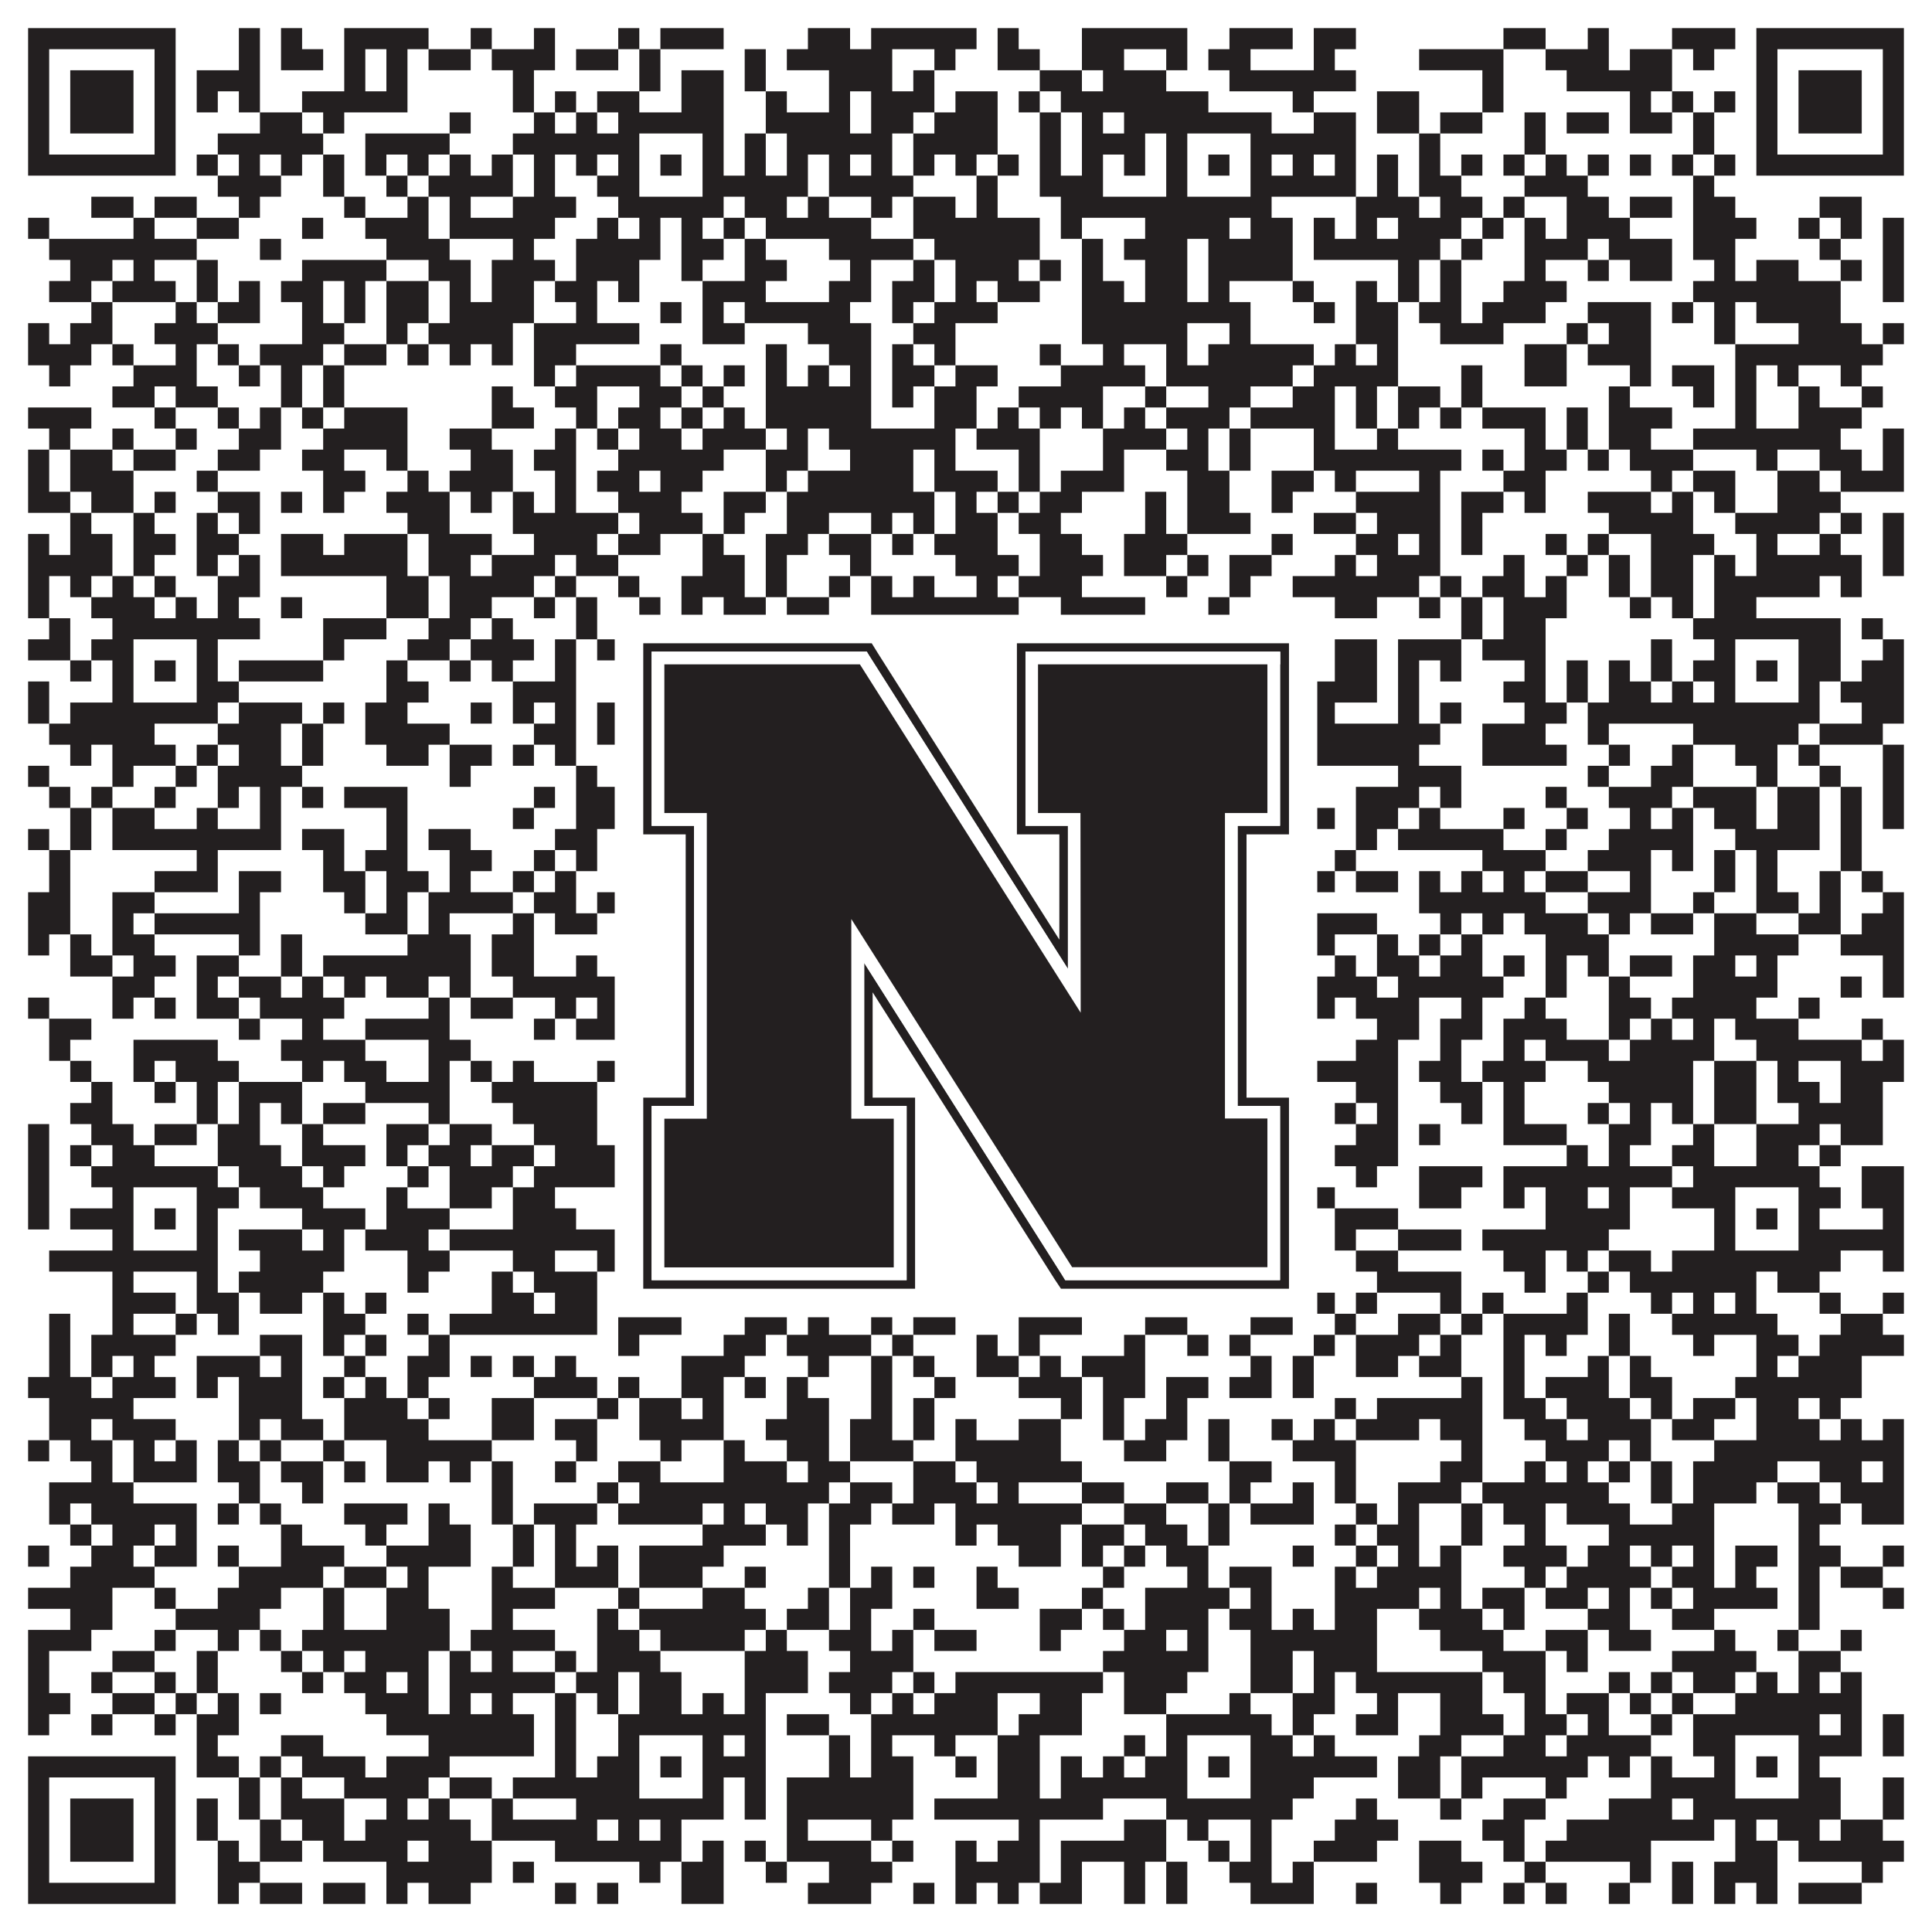
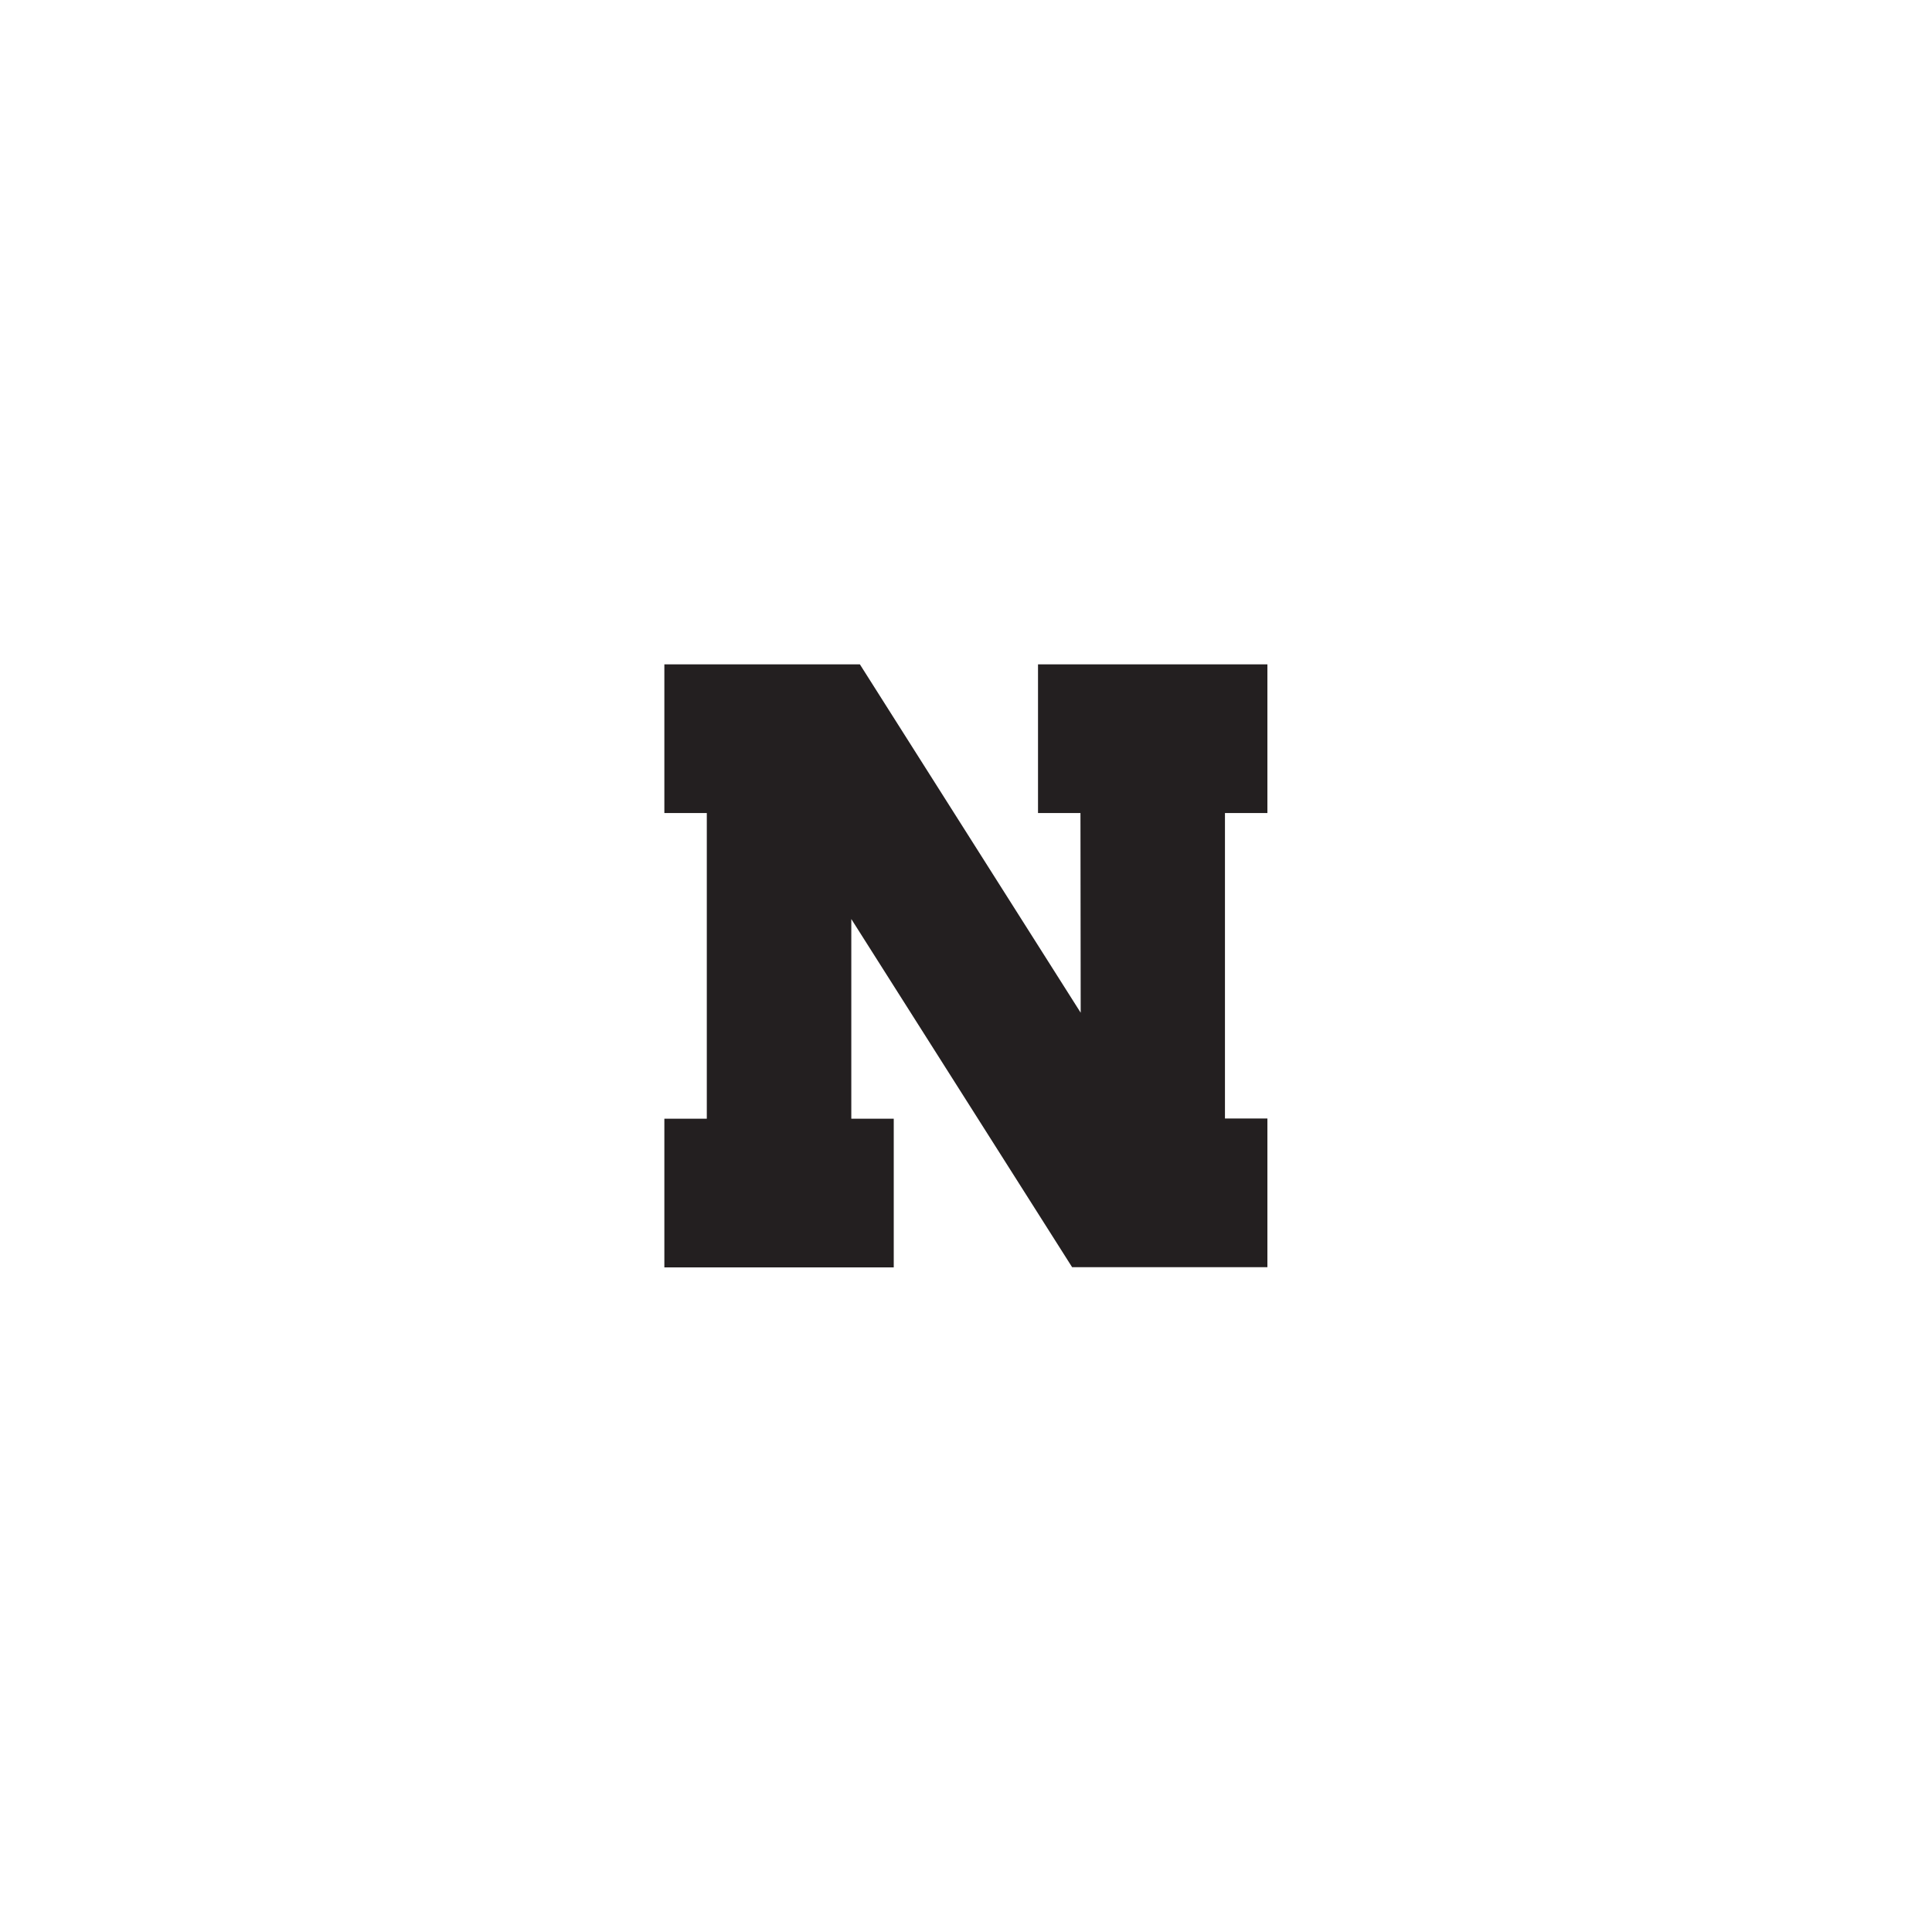
<svg xmlns="http://www.w3.org/2000/svg" version="1.1" width="1100px" height="1100px" viewBox="0 0 1100 1100">
  <rect x="0" y="0" width="1100" height="1100" fill="#ffffff" fill-opacity="1" />
-   <path fill="#231f20" fill-opacity="1" d="M16,16L100,16L100,28L16,28ZM136,16L148,16L148,28L136,28ZM160,16L172,16L172,28L160,28ZM196,16L244,16L244,28L196,28ZM268,16L280,16L280,28L268,28ZM304,16L316,16L316,28L304,28ZM352,16L364,16L364,28L352,28ZM376,16L412,16L412,28L376,28ZM460,16L484,16L484,28L460,28ZM496,16L556,16L556,28L496,28ZM568,16L580,16L580,28L568,28ZM616,16L676,16L676,28L616,28ZM700,16L736,16L736,28L700,28ZM748,16L772,16L772,28L748,28ZM856,16L880,16L880,28L856,28ZM904,16L916,16L916,28L904,28ZM952,16L988,16L988,28L952,28ZM1000,16L1084,16L1084,28L1000,28ZM16,28L28,28L28,40L16,40ZM88,28L100,28L100,40L88,40ZM136,28L148,28L148,40L136,40ZM160,28L184,28L184,40L160,40ZM196,28L208,28L208,40L196,40ZM220,28L232,28L232,40L220,40ZM244,28L268,28L268,40L244,40ZM280,28L316,28L316,40L280,40ZM328,28L352,28L352,40L328,40ZM364,28L376,28L376,40L364,40ZM424,28L436,28L436,40L424,40ZM448,28L508,28L508,40L448,40ZM532,28L544,28L544,40L532,40ZM568,28L592,28L592,40L568,40ZM616,28L640,28L640,40L616,40ZM664,28L676,28L676,40L664,40ZM688,28L712,28L712,40L688,40ZM748,28L760,28L760,40L748,40ZM808,28L856,28L856,40L808,40ZM880,28L916,28L916,40L880,40ZM928,28L952,28L952,40L928,40ZM964,28L976,28L976,40L964,40ZM1000,28L1012,28L1012,40L1000,40ZM1072,28L1084,28L1084,40L1072,40ZM16,40L28,40L28,52L16,52ZM40,40L76,40L76,52L40,52ZM88,40L100,40L100,52L88,52ZM112,40L148,40L148,52L112,52ZM196,40L208,40L208,52L196,52ZM220,40L232,40L232,52L220,52ZM292,40L304,40L304,52L292,52ZM364,40L376,40L376,52L364,52ZM388,40L412,40L412,52L388,52ZM424,40L436,40L436,52L424,52ZM472,40L508,40L508,52L472,52ZM520,40L532,40L532,52L520,52ZM592,40L616,40L616,52L592,52ZM628,40L664,40L664,52L628,52ZM700,40L772,40L772,52L700,52ZM844,40L856,40L856,52L844,52ZM892,40L952,40L952,52L892,52ZM1000,40L1012,40L1012,52L1000,52ZM1024,40L1060,40L1060,52L1024,52ZM1072,40L1084,40L1084,52L1072,52ZM16,52L28,52L28,64L16,64ZM40,52L76,52L76,64L40,64ZM88,52L100,52L100,64L88,64ZM112,52L124,52L124,64L112,64ZM136,52L148,52L148,64L136,64ZM172,52L232,52L232,64L172,64ZM292,52L304,52L304,64L292,64ZM316,52L328,52L328,64L316,64ZM340,52L364,52L364,64L340,64ZM388,52L412,52L412,64L388,64ZM436,52L448,52L448,64L436,64ZM472,52L484,52L484,64L472,64ZM496,52L532,52L532,64L496,64ZM544,52L568,52L568,64L544,64ZM580,52L592,52L592,64L580,64ZM604,52L688,52L688,64L604,64ZM736,52L748,52L748,64L736,64ZM784,52L808,52L808,64L784,64ZM844,52L856,52L856,64L844,64ZM928,52L940,52L940,64L928,64ZM952,52L964,52L964,64L952,64ZM976,52L988,52L988,64L976,64ZM1000,52L1012,52L1012,64L1000,64ZM1024,52L1060,52L1060,64L1024,64ZM1072,52L1084,52L1084,64L1072,64ZM16,64L28,64L28,76L16,76ZM40,64L76,64L76,76L40,76ZM88,64L100,64L100,76L88,76ZM148,64L172,64L172,76L148,76ZM184,64L196,64L196,76L184,76ZM256,64L268,64L268,76L256,76ZM304,64L316,64L316,76L304,76ZM328,64L340,64L340,76L328,76ZM352,64L412,64L412,76L352,76ZM436,64L484,64L484,76L436,76ZM496,64L520,64L520,76L496,76ZM532,64L568,64L568,76L532,76ZM592,64L604,64L604,76L592,76ZM616,64L628,64L628,76L616,76ZM640,64L724,64L724,76L640,76ZM748,64L772,64L772,76L748,76ZM784,64L808,64L808,76L784,76ZM820,64L844,64L844,76L820,76ZM868,64L880,64L880,76L868,76ZM892,64L916,64L916,76L892,76ZM928,64L952,64L952,76L928,76ZM964,64L976,64L976,76L964,76ZM1000,64L1012,64L1012,76L1000,76ZM1024,64L1060,64L1060,76L1024,76ZM1072,64L1084,64L1084,76L1072,76ZM16,76L28,76L28,88L16,88ZM88,76L100,76L100,88L88,88ZM124,76L184,76L184,88L124,88ZM208,76L256,76L256,88L208,88ZM292,76L364,76L364,88L292,88ZM400,76L412,76L412,88L400,88ZM424,76L436,76L436,88L424,88ZM448,76L508,76L508,88L448,88ZM520,76L568,76L568,88L520,88ZM592,76L604,76L604,88L592,88ZM616,76L652,76L652,88L616,88ZM664,76L676,76L676,88L664,88ZM712,76L772,76L772,88L712,88ZM808,76L820,76L820,88L808,88ZM868,76L880,76L880,88L868,88ZM964,76L976,76L976,88L964,88ZM1000,76L1012,76L1012,88L1000,88ZM1072,76L1084,76L1084,88L1072,88ZM16,88L100,88L100,100L16,100ZM112,88L124,88L124,100L112,100ZM136,88L148,88L148,100L136,100ZM160,88L172,88L172,100L160,100ZM184,88L196,88L196,100L184,100ZM208,88L220,88L220,100L208,100ZM232,88L244,88L244,100L232,100ZM256,88L268,88L268,100L256,100ZM280,88L292,88L292,100L280,100ZM304,88L316,88L316,100L304,100ZM328,88L340,88L340,100L328,100ZM352,88L364,88L364,100L352,100ZM376,88L388,88L388,100L376,100ZM400,88L412,88L412,100L400,100ZM424,88L436,88L436,100L424,100ZM448,88L460,88L460,100L448,100ZM472,88L484,88L484,100L472,100ZM496,88L508,88L508,100L496,100ZM520,88L532,88L532,100L520,100ZM544,88L556,88L556,100L544,100ZM568,88L580,88L580,100L568,100ZM592,88L604,88L604,100L592,100ZM616,88L628,88L628,100L616,100ZM640,88L652,88L652,100L640,100ZM664,88L676,88L676,100L664,100ZM688,88L700,88L700,100L688,100ZM712,88L724,88L724,100L712,100ZM736,88L748,88L748,100L736,100ZM760,88L772,88L772,100L760,100ZM784,88L796,88L796,100L784,100ZM808,88L820,88L820,100L808,100ZM832,88L844,88L844,100L832,100ZM856,88L868,88L868,100L856,100ZM880,88L892,88L892,100L880,100ZM904,88L916,88L916,100L904,100ZM928,88L940,88L940,100L928,100ZM952,88L964,88L964,100L952,100ZM976,88L988,88L988,100L976,100ZM1000,88L1084,88L1084,100L1000,100ZM124,100L160,100L160,112L124,112ZM184,100L196,100L196,112L184,112ZM220,100L232,100L232,112L220,112ZM244,100L292,100L292,112L244,112ZM304,100L316,100L316,112L304,112ZM340,100L364,100L364,112L340,112ZM400,100L460,100L460,112L400,112ZM472,100L520,100L520,112L472,112ZM556,100L568,100L568,112L556,112ZM592,100L628,100L628,112L592,112ZM664,100L676,100L676,112L664,112ZM712,100L772,100L772,112L712,112ZM784,100L796,100L796,112L784,112ZM808,100L832,100L832,112L808,112ZM868,100L904,100L904,112L868,112ZM964,100L976,100L976,112L964,112ZM52,112L76,112L76,124L52,124ZM88,112L112,112L112,124L88,124ZM136,112L148,112L148,124L136,124ZM196,112L208,112L208,124L196,124ZM232,112L244,112L244,124L232,124ZM256,112L268,112L268,124L256,124ZM292,112L328,112L328,124L292,124ZM352,112L412,112L412,124L352,124ZM424,112L448,112L448,124L424,124ZM460,112L472,112L472,124L460,124ZM496,112L508,112L508,124L496,124ZM520,112L544,112L544,124L520,124ZM556,112L568,112L568,124L556,124ZM604,112L724,112L724,124L604,124ZM772,112L808,112L808,124L772,124ZM820,112L844,112L844,124L820,124ZM856,112L868,112L868,124L856,124ZM892,112L916,112L916,124L892,124ZM928,112L952,112L952,124L928,124ZM964,112L988,112L988,124L964,124ZM1036,112L1060,112L1060,124L1036,124ZM16,124L28,124L28,136L16,136ZM76,124L88,124L88,136L76,136ZM112,124L136,124L136,136L112,136ZM172,124L184,124L184,136L172,136ZM208,124L244,124L244,136L208,136ZM256,124L316,124L316,136L256,136ZM340,124L352,124L352,136L340,136ZM364,124L376,124L376,136L364,136ZM388,124L400,124L400,136L388,136ZM412,124L424,124L424,136L412,136ZM436,124L496,124L496,136L436,136ZM520,124L592,124L592,136L520,136ZM604,124L616,124L616,136L604,136ZM652,124L700,124L700,136L652,136ZM712,124L736,124L736,136L712,136ZM748,124L760,124L760,136L748,136ZM772,124L784,124L784,136L772,136ZM796,124L832,124L832,136L796,136ZM844,124L856,124L856,136L844,136ZM868,124L880,124L880,136L868,136ZM892,124L928,124L928,136L892,136ZM964,124L1000,124L1000,136L964,136ZM1024,124L1036,124L1036,136L1024,136ZM1048,124L1060,124L1060,136L1048,136ZM1072,124L1084,124L1084,136L1072,136ZM28,136L112,136L112,148L28,148ZM148,136L160,136L160,148L148,148ZM220,136L256,136L256,148L220,148ZM292,136L304,136L304,148L292,148ZM328,136L376,136L376,148L328,148ZM388,136L412,136L412,148L388,148ZM424,136L436,136L436,148L424,148ZM472,136L520,136L520,148L472,148ZM532,136L592,136L592,148L532,148ZM616,136L628,136L628,148L616,148ZM640,136L676,136L676,148L640,148ZM688,136L736,136L736,148L688,148ZM748,136L820,136L820,148L748,148ZM832,136L844,136L844,148L832,148ZM868,136L904,136L904,148L868,148ZM916,136L952,136L952,148L916,148ZM964,136L988,136L988,148L964,148ZM1036,136L1048,136L1048,148L1036,148ZM1072,136L1084,136L1084,148L1072,148ZM40,148L64,148L64,160L40,160ZM76,148L88,148L88,160L76,160ZM112,148L124,148L124,160L112,160ZM172,148L220,148L220,160L172,160ZM244,148L268,148L268,160L244,160ZM280,148L316,148L316,160L280,160ZM328,148L364,148L364,160L328,160ZM388,148L400,148L400,160L388,160ZM424,148L448,148L448,160L424,160ZM484,148L496,148L496,160L484,160ZM520,148L532,148L532,160L520,160ZM544,148L580,148L580,160L544,160ZM592,148L604,148L604,160L592,160ZM616,148L628,148L628,160L616,160ZM652,148L676,148L676,160L652,160ZM688,148L736,148L736,160L688,160ZM796,148L808,148L808,160L796,160ZM820,148L832,148L832,160L820,160ZM868,148L880,148L880,160L868,160ZM904,148L916,148L916,160L904,160ZM928,148L952,148L952,160L928,160ZM976,148L988,148L988,160L976,160ZM1000,148L1024,148L1024,160L1000,160ZM1048,148L1060,148L1060,160L1048,160ZM1072,148L1084,148L1084,160L1072,160ZM28,160L52,160L52,172L28,172ZM64,160L100,160L100,172L64,172ZM112,160L124,160L124,172L112,172ZM136,160L148,160L148,172L136,172ZM160,160L184,160L184,172L160,172ZM196,160L208,160L208,172L196,172ZM220,160L244,160L244,172L220,172ZM256,160L268,160L268,172L256,172ZM280,160L304,160L304,172L280,172ZM316,160L340,160L340,172L316,172ZM352,160L364,160L364,172L352,172ZM400,160L436,160L436,172L400,172ZM472,160L496,160L496,172L472,172ZM508,160L532,160L532,172L508,172ZM544,160L556,160L556,172L544,172ZM568,160L592,160L592,172L568,172ZM616,160L640,160L640,172L616,172ZM652,160L676,160L676,172L652,172ZM688,160L700,160L700,172L688,172ZM736,160L748,160L748,172L736,172ZM772,160L784,160L784,172L772,172ZM796,160L808,160L808,172L796,172ZM820,160L832,160L832,172L820,172ZM856,160L892,160L892,172L856,172ZM964,160L1048,160L1048,172L964,172ZM1072,160L1084,160L1084,172L1072,172ZM52,172L64,172L64,184L52,184ZM100,172L112,172L112,184L100,184ZM124,172L148,172L148,184L124,184ZM172,172L184,172L184,184L172,184ZM196,172L208,172L208,184L196,184ZM220,172L244,172L244,184L220,184ZM256,172L304,172L304,184L256,184ZM328,172L340,172L340,184L328,184ZM376,172L388,172L388,184L376,184ZM400,172L412,172L412,184L400,184ZM424,172L484,172L484,184L424,184ZM508,172L520,172L520,184L508,184ZM532,172L568,172L568,184L532,184ZM616,172L712,172L712,184L616,184ZM748,172L760,172L760,184L748,184ZM772,172L796,172L796,184L772,184ZM808,172L832,172L832,184L808,184ZM844,172L880,172L880,184L844,184ZM904,172L940,172L940,184L904,184ZM952,172L964,172L964,184L952,184ZM976,172L988,172L988,184L976,184ZM1000,172L1048,172L1048,184L1000,184ZM16,184L28,184L28,196L16,196ZM40,184L64,184L64,196L40,196ZM88,184L124,184L124,196L88,196ZM172,184L196,184L196,196L172,196ZM220,184L232,184L232,196L220,196ZM244,184L292,184L292,196L244,196ZM304,184L364,184L364,196L304,196ZM400,184L424,184L424,196L400,196ZM460,184L496,184L496,196L460,196ZM520,184L544,184L544,196L520,196ZM616,184L676,184L676,196L616,196ZM700,184L712,184L712,196L700,196ZM772,184L796,184L796,196L772,196ZM820,184L856,184L856,196L820,196ZM892,184L904,184L904,196L892,196ZM916,184L940,184L940,196L916,196ZM976,184L988,184L988,196L976,196ZM1024,184L1060,184L1060,196L1024,196ZM1072,184L1084,184L1084,196L1072,196ZM16,196L52,196L52,208L16,208ZM64,196L76,196L76,208L64,208ZM100,196L112,196L112,208L100,208ZM124,196L136,196L136,208L124,208ZM148,196L184,196L184,208L148,208ZM196,196L220,196L220,208L196,208ZM232,196L244,196L244,208L232,208ZM256,196L268,196L268,208L256,208ZM280,196L292,196L292,208L280,208ZM304,196L328,196L328,208L304,208ZM376,196L388,196L388,208L376,208ZM436,196L448,196L448,208L436,208ZM472,196L496,196L496,208L472,208ZM508,196L520,196L520,208L508,208ZM532,196L544,196L544,208L532,208ZM592,196L604,196L604,208L592,208ZM628,196L640,196L640,208L628,208ZM664,196L676,196L676,208L664,208ZM688,196L748,196L748,208L688,208ZM760,196L772,196L772,208L760,208ZM784,196L796,196L796,208L784,208ZM868,196L892,196L892,208L868,208ZM904,196L940,196L940,208L904,208ZM988,196L1072,196L1072,208L988,208ZM28,208L40,208L40,220L28,220ZM76,208L112,208L112,220L76,220ZM136,208L148,208L148,220L136,220ZM160,208L172,208L172,220L160,220ZM184,208L196,208L196,220L184,220ZM304,208L316,208L316,220L304,220ZM328,208L376,208L376,220L328,220ZM388,208L400,208L400,220L388,220ZM412,208L424,208L424,220L412,220ZM436,208L448,208L448,220L436,220ZM460,208L472,208L472,220L460,220ZM484,208L496,208L496,220L484,220ZM508,208L532,208L532,220L508,220ZM544,208L568,208L568,220L544,220ZM604,208L652,208L652,220L604,220ZM664,208L736,208L736,220L664,220ZM748,208L796,208L796,220L748,220ZM832,208L844,208L844,220L832,220ZM868,208L892,208L892,220L868,220ZM928,208L940,208L940,220L928,220ZM952,208L976,208L976,220L952,220ZM988,208L1000,208L1000,220L988,220ZM1012,208L1024,208L1024,220L1012,220ZM1048,208L1060,208L1060,220L1048,220ZM64,220L88,220L88,232L64,232ZM100,220L124,220L124,232L100,232ZM160,220L172,220L172,232L160,232ZM184,220L196,220L196,232L184,232ZM280,220L292,220L292,232L280,232ZM316,220L340,220L340,232L316,232ZM364,220L388,220L388,232L364,232ZM400,220L412,220L412,232L400,232ZM436,220L496,220L496,232L436,232ZM508,220L520,220L520,232L508,232ZM532,220L556,220L556,232L532,232ZM580,220L628,220L628,232L580,232ZM652,220L664,220L664,232L652,232ZM688,220L712,220L712,232L688,232ZM736,220L760,220L760,232L736,232ZM772,220L784,220L784,232L772,232ZM796,220L820,220L820,232L796,232ZM832,220L844,220L844,232L832,232ZM916,220L928,220L928,232L916,232ZM964,220L976,220L976,232L964,232ZM988,220L1000,220L1000,232L988,232ZM1024,220L1036,220L1036,232L1024,232ZM1060,220L1072,220L1072,232L1060,232ZM16,232L52,232L52,244L16,244ZM88,232L100,232L100,244L88,244ZM124,232L136,232L136,244L124,244ZM148,232L160,232L160,244L148,244ZM172,232L184,232L184,244L172,244ZM196,232L232,232L232,244L196,244ZM280,232L304,232L304,244L280,244ZM328,232L340,232L340,244L328,244ZM352,232L376,232L376,244L352,244ZM388,232L400,232L400,244L388,244ZM412,232L424,232L424,244L412,244ZM436,232L496,232L496,244L436,244ZM532,232L556,232L556,244L532,244ZM568,232L580,232L580,244L568,244ZM592,232L604,232L604,244L592,244ZM616,232L628,232L628,244L616,244ZM640,232L652,232L652,244L640,244ZM664,232L700,232L700,244L664,244ZM712,232L760,232L760,244L712,244ZM772,232L784,232L784,244L772,244ZM796,232L808,232L808,244L796,244ZM820,232L832,232L832,244L820,244ZM844,232L880,232L880,244L844,244ZM892,232L904,232L904,244L892,244ZM916,232L952,232L952,244L916,244ZM988,232L1000,232L1000,244L988,244ZM1024,232L1060,232L1060,244L1024,244ZM28,244L40,244L40,256L28,256ZM64,244L76,244L76,256L64,256ZM100,244L112,244L112,256L100,256ZM136,244L160,244L160,256L136,256ZM184,244L232,244L232,256L184,256ZM256,244L280,244L280,256L256,256ZM316,244L328,244L328,256L316,256ZM340,244L352,244L352,256L340,256ZM364,244L388,244L388,256L364,256ZM400,244L436,244L436,256L400,256ZM448,244L460,244L460,256L448,256ZM472,244L544,244L544,256L472,256ZM556,244L592,244L592,256L556,256ZM628,244L664,244L664,256L628,256ZM676,244L688,244L688,256L676,256ZM700,244L712,244L712,256L700,256ZM748,244L760,244L760,256L748,256ZM784,244L796,244L796,256L784,256ZM868,244L880,244L880,256L868,256ZM892,244L904,244L904,256L892,256ZM916,244L940,244L940,256L916,256ZM964,244L1048,244L1048,256L964,256ZM1072,244L1084,244L1084,256L1072,256ZM16,256L28,256L28,268L16,268ZM40,256L64,256L64,268L40,268ZM76,256L100,256L100,268L76,268ZM124,256L148,256L148,268L124,268ZM172,256L196,256L196,268L172,268ZM220,256L232,256L232,268L220,268ZM268,256L292,256L292,268L268,268ZM304,256L328,256L328,268L304,268ZM352,256L412,256L412,268L352,268ZM436,256L460,256L460,268L436,268ZM484,256L520,256L520,268L484,268ZM532,256L544,256L544,268L532,268ZM580,256L592,256L592,268L580,268ZM628,256L640,256L640,268L628,268ZM664,256L688,256L688,268L664,268ZM700,256L712,256L712,268L700,268ZM748,256L832,256L832,268L748,268ZM844,256L856,256L856,268L844,268ZM868,256L892,256L892,268L868,268ZM904,256L916,256L916,268L904,268ZM928,256L964,256L964,268L928,268ZM1000,256L1012,256L1012,268L1000,268ZM1036,256L1060,256L1060,268L1036,268ZM1072,256L1084,256L1084,268L1072,268ZM16,268L28,268L28,280L16,280ZM40,268L76,268L76,280L40,280ZM112,268L124,268L124,280L112,280ZM184,268L208,268L208,280L184,280ZM232,268L244,268L244,280L232,280ZM256,268L292,268L292,280L256,280ZM316,268L328,268L328,280L316,280ZM340,268L364,268L364,280L340,280ZM376,268L400,268L400,280L376,280ZM436,268L448,268L448,280L436,280ZM460,268L520,268L520,280L460,280ZM532,268L568,268L568,280L532,280ZM580,268L592,268L592,280L580,280ZM604,268L640,268L640,280L604,280ZM676,268L700,268L700,280L676,280ZM724,268L748,268L748,280L724,280ZM760,268L772,268L772,280L760,280ZM808,268L820,268L820,280L808,280ZM856,268L880,268L880,280L856,280ZM940,268L952,268L952,280L940,280ZM964,268L988,268L988,280L964,280ZM1012,268L1036,268L1036,280L1012,280ZM1048,268L1084,268L1084,280L1048,280ZM16,280L40,280L40,292L16,292ZM52,280L76,280L76,292L52,292ZM88,280L100,280L100,292L88,292ZM124,280L148,280L148,292L124,292ZM160,280L172,280L172,292L160,292ZM184,280L196,280L196,292L184,292ZM220,280L256,280L256,292L220,292ZM268,280L280,280L280,292L268,292ZM292,280L304,280L304,292L292,292ZM316,280L328,280L328,292L316,292ZM352,280L388,280L388,292L352,292ZM412,280L436,280L436,292L412,292ZM448,280L532,280L532,292L448,292ZM544,280L556,280L556,292L544,292ZM568,280L580,280L580,292L568,292ZM592,280L616,280L616,292L592,292ZM652,280L664,280L664,292L652,292ZM676,280L700,280L700,292L676,292ZM724,280L736,280L736,292L724,292ZM772,280L820,280L820,292L772,292ZM832,280L856,280L856,292L832,292ZM868,280L880,280L880,292L868,292ZM904,280L940,280L940,292L904,292ZM952,280L964,280L964,292L952,292ZM976,280L988,280L988,292L976,292ZM1012,280L1048,280L1048,292L1012,292ZM40,292L52,292L52,304L40,304ZM76,292L88,292L88,304L76,304ZM112,292L124,292L124,304L112,304ZM136,292L148,292L148,304L136,304ZM232,292L256,292L256,304L232,304ZM292,292L352,292L352,304L292,304ZM364,292L400,292L400,304L364,304ZM412,292L424,292L424,304L412,304ZM448,292L472,292L472,304L448,304ZM496,292L508,292L508,304L496,304ZM520,292L532,292L532,304L520,304ZM544,292L568,292L568,304L544,304ZM580,292L604,292L604,304L580,304ZM652,292L664,292L664,304L652,304ZM676,292L712,292L712,304L676,304ZM748,292L772,292L772,304L748,304ZM784,292L820,292L820,304L784,304ZM832,292L844,292L844,304L832,304ZM916,292L964,292L964,304L916,304ZM988,292L1036,292L1036,304L988,304ZM1048,292L1060,292L1060,304L1048,304ZM1072,292L1084,292L1084,304L1072,304ZM16,304L28,304L28,316L16,316ZM40,304L64,304L64,316L40,316ZM76,304L100,304L100,316L76,316ZM112,304L136,304L136,316L112,316ZM160,304L184,304L184,316L160,316ZM196,304L232,304L232,316L196,316ZM244,304L280,304L280,316L244,316ZM304,304L340,304L340,316L304,316ZM352,304L376,304L376,316L352,316ZM400,304L412,304L412,316L400,316ZM436,304L460,304L460,316L436,316ZM472,304L496,304L496,316L472,316ZM508,304L520,304L520,316L508,316ZM532,304L568,304L568,316L532,316ZM592,304L616,304L616,316L592,316ZM640,304L676,304L676,316L640,316ZM724,304L736,304L736,316L724,316ZM772,304L796,304L796,316L772,316ZM808,304L820,304L820,316L808,316ZM832,304L844,304L844,316L832,316ZM880,304L892,304L892,316L880,316ZM904,304L916,304L916,316L904,316ZM940,304L976,304L976,316L940,316ZM1000,304L1012,304L1012,316L1000,316ZM1036,304L1048,304L1048,316L1036,316ZM1072,304L1084,304L1084,316L1072,316ZM16,316L64,316L64,328L16,328ZM76,316L88,316L88,328L76,328ZM112,316L124,316L124,328L112,328ZM136,316L148,316L148,328L136,328ZM160,316L232,316L232,328L160,328ZM244,316L268,316L268,328L244,328ZM280,316L316,316L316,328L280,328ZM328,316L352,316L352,328L328,328ZM400,316L424,316L424,328L400,328ZM436,316L448,316L448,328L436,328ZM484,316L496,316L496,328L484,328ZM544,316L580,316L580,328L544,328ZM592,316L628,316L628,328L592,328ZM640,316L664,316L664,328L640,328ZM676,316L688,316L688,328L676,328ZM700,316L724,316L724,328L700,328ZM760,316L772,316L772,328L760,328ZM784,316L820,316L820,328L784,328ZM856,316L868,316L868,328L856,328ZM892,316L904,316L904,328L892,328ZM916,316L928,316L928,328L916,328ZM940,316L964,316L964,328L940,328ZM976,316L988,316L988,328L976,328ZM1000,316L1060,316L1060,328L1000,328ZM1072,316L1084,316L1084,328L1072,328ZM16,328L28,328L28,340L16,340ZM40,328L52,328L52,340L40,340ZM64,328L76,328L76,340L64,340ZM88,328L100,328L100,340L88,340ZM124,328L148,328L148,340L124,340ZM220,328L244,328L244,340L220,340ZM256,328L304,328L304,340L256,340ZM316,328L328,328L328,340L316,340ZM352,328L364,328L364,340L352,340ZM388,328L424,328L424,340L388,340ZM436,328L448,328L448,340L436,340ZM472,328L484,328L484,340L472,340ZM496,328L508,328L508,340L496,340ZM520,328L532,328L532,340L520,340ZM556,328L568,328L568,340L556,340ZM580,328L616,328L616,340L580,340ZM664,328L676,328L676,340L664,340ZM700,328L712,328L712,340L700,340ZM736,328L808,328L808,340L736,340ZM820,328L832,328L832,340L820,340ZM844,328L868,328L868,340L844,340ZM880,328L892,328L892,340L880,340ZM916,328L928,328L928,340L916,340ZM940,328L964,328L964,340L940,340ZM976,328L1036,328L1036,340L976,340ZM1048,328L1060,328L1060,340L1048,340ZM16,340L28,340L28,352L16,352ZM52,340L88,340L88,352L52,352ZM100,340L112,340L112,352L100,352ZM124,340L136,340L136,352L124,352ZM160,340L172,340L172,352L160,352ZM220,340L244,340L244,352L220,352ZM256,340L280,340L280,352L256,352ZM304,340L316,340L316,352L304,352ZM328,340L340,340L340,352L328,352ZM364,340L376,340L376,352L364,352ZM388,340L400,340L400,352L388,352ZM412,340L436,340L436,352L412,352ZM448,340L472,340L472,352L448,352ZM496,340L580,340L580,352L496,352ZM604,340L652,340L652,352L604,352ZM688,340L700,340L700,352L688,352ZM760,340L784,340L784,352L760,352ZM808,340L820,340L820,352L808,352ZM832,340L844,340L844,352L832,352ZM856,340L892,340L892,352L856,352ZM928,340L940,340L940,352L928,352ZM952,340L964,340L964,352L952,352ZM976,340L1000,340L1000,352L976,352ZM28,352L40,352L40,364L28,364ZM64,352L148,352L148,364L64,364ZM184,352L220,352L220,364L184,364ZM244,352L268,352L268,364L244,364ZM280,352L292,352L292,364L280,364ZM328,352L340,352L340,364L328,364ZM352,352L424,352L424,364L352,364ZM448,352L460,352L460,364L448,364ZM484,352L496,352L496,364L484,364ZM520,352L532,352L532,364L520,364ZM592,352L604,352L604,364L592,364ZM640,352L652,352L652,364L640,364ZM664,352L724,352L724,364L664,364ZM736,352L748,352L748,364L736,364ZM832,352L844,352L844,364L832,364ZM856,352L880,352L880,364L856,364ZM964,352L1048,352L1048,364L964,364ZM1060,352L1072,352L1072,364L1060,364ZM16,364L40,364L40,376L16,376ZM52,364L76,364L76,376L52,376ZM112,364L124,364L124,376L112,376ZM184,364L196,364L196,376L184,376ZM232,364L256,364L256,376L232,376ZM268,364L304,364L304,376L268,376ZM316,364L328,364L328,376L316,376ZM340,364L364,364L364,376L340,376ZM400,364L424,364L424,376L400,376ZM448,364L460,364L460,376L448,376ZM472,364L484,364L484,376L472,376ZM496,364L508,364L508,376L496,376ZM520,364L532,364L532,376L520,376ZM544,364L556,364L556,376L544,376ZM604,364L640,364L640,376L604,376ZM652,364L676,364L676,376L652,376ZM712,364L724,364L724,376L712,376ZM760,364L784,364L784,376L760,376ZM796,364L832,364L832,376L796,376ZM844,364L880,364L880,376L844,376ZM940,364L952,364L952,376L940,376ZM976,364L988,364L988,376L976,376ZM1024,364L1048,364L1048,376L1024,376ZM1072,364L1084,364L1084,376L1072,376ZM40,376L52,376L52,388L40,388ZM64,376L76,376L76,388L64,388ZM88,376L100,376L100,388L88,388ZM112,376L124,376L124,388L112,388ZM136,376L184,376L184,388L136,388ZM220,376L232,376L232,388L220,388ZM256,376L268,376L268,388L256,388ZM280,376L292,376L292,388L280,388ZM316,376L328,376L328,388L316,388ZM352,376L364,376L364,388L352,388ZM376,376L388,376L388,388L376,388ZM400,376L412,376L412,388L400,388ZM460,376L496,376L496,388L460,388ZM520,376L568,376L568,388L520,388ZM592,376L616,376L616,388L592,388ZM664,376L676,376L676,388L664,388ZM688,376L700,376L700,388L688,388ZM712,376L736,376L736,388L712,388ZM760,376L784,376L784,388L760,388ZM796,376L808,376L808,388L796,388ZM820,376L832,376L832,388L820,388ZM868,376L880,376L880,388L868,388ZM892,376L904,376L904,388L892,388ZM916,376L928,376L928,388L916,388ZM940,376L952,376L952,388L940,388ZM964,376L988,376L988,388L964,388ZM1000,376L1012,376L1012,388L1000,388ZM1024,376L1048,376L1048,388L1024,388ZM1060,376L1084,376L1084,388L1060,388ZM16,388L28,388L28,400L16,400ZM64,388L76,388L76,400L64,400ZM112,388L136,388L136,400L112,400ZM220,388L244,388L244,400L220,400ZM292,388L328,388L328,400L292,400ZM352,388L364,388L364,400L352,400ZM400,388L412,388L412,400L400,400ZM448,388L484,388L484,400L448,400ZM520,388L532,388L532,400L520,400ZM544,388L556,388L556,400L544,400ZM580,388L592,388L592,400L580,400ZM604,388L652,388L652,400L604,400ZM664,388L676,388L676,400L664,400ZM712,388L724,388L724,400L712,400ZM748,388L784,388L784,400L748,400ZM796,388L808,388L808,400L796,400ZM856,388L880,388L880,400L856,400ZM892,388L904,388L904,400L892,400ZM916,388L940,388L940,400L916,400ZM952,388L964,388L964,400L952,400ZM976,388L988,388L988,400L976,400ZM1024,388L1036,388L1036,400L1024,400ZM1048,388L1084,388L1084,400L1048,400ZM16,400L28,400L28,412L16,412ZM40,400L124,400L124,412L40,412ZM136,400L172,400L172,412L136,412ZM184,400L196,400L196,412L184,412ZM208,400L232,400L232,412L208,412ZM268,400L280,400L280,412L268,412ZM292,400L304,400L304,412L292,412ZM316,400L328,400L328,412L316,412ZM340,400L460,400L460,412L340,412ZM508,400L532,400L532,412L508,412ZM544,400L556,400L556,412L544,412ZM568,400L580,400L580,412L568,412ZM604,400L628,400L628,412L604,412ZM640,400L652,400L652,412L640,412ZM664,400L736,400L736,412L664,412ZM748,400L760,400L760,412L748,412ZM796,400L808,400L808,412L796,412ZM820,400L832,400L832,412L820,412ZM868,400L892,400L892,412L868,412ZM904,400L1036,400L1036,412L904,412ZM1060,400L1084,400L1084,412L1060,412ZM28,412L88,412L88,424L28,424ZM124,412L160,412L160,424L124,424ZM172,412L184,412L184,424L172,424ZM208,412L256,412L256,424L208,424ZM304,412L328,412L328,424L304,424ZM340,412L352,412L352,424L340,424ZM376,412L400,412L400,424L376,424ZM412,412L436,412L436,424L412,424ZM448,412L460,412L460,424L448,424ZM472,412L484,412L484,424L472,424ZM520,412L568,412L568,424L520,424ZM580,412L604,412L604,424L580,424ZM616,412L640,412L640,424L616,424ZM652,412L664,412L664,424L652,424ZM676,412L688,412L688,424L676,424ZM700,412L820,412L820,424L700,424ZM844,412L880,412L880,424L844,424ZM904,412L916,412L916,424L904,424ZM964,412L1024,412L1024,424L964,424ZM1036,412L1072,412L1072,424L1036,424ZM40,424L52,424L52,436L40,436ZM64,424L100,424L100,436L64,436ZM112,424L124,424L124,436L112,436ZM136,424L160,424L160,436L136,436ZM172,424L184,424L184,436L172,436ZM220,424L244,424L244,436L220,436ZM256,424L280,424L280,436L256,436ZM292,424L304,424L304,436L292,436ZM316,424L328,424L328,436L316,436ZM364,424L376,424L376,436L364,436ZM412,424L436,424L436,436L412,436ZM460,424L472,424L472,436L460,436ZM496,424L520,424L520,436L496,436ZM532,424L604,424L604,436L532,436ZM616,424L640,424L640,436L616,436ZM652,424L664,424L664,436L652,436ZM676,424L712,424L712,436L676,436ZM724,424L736,424L736,436L724,436ZM748,424L808,424L808,436L748,436ZM844,424L892,424L892,436L844,436ZM916,424L928,424L928,436L916,436ZM952,424L964,424L964,436L952,436ZM988,424L1012,424L1012,436L988,436ZM1024,424L1036,424L1036,436L1024,436ZM1072,424L1084,424L1084,436L1072,436ZM16,436L28,436L28,448L16,448ZM64,436L76,436L76,448L64,448ZM100,436L112,436L112,448L100,448ZM124,436L172,436L172,448L124,448ZM256,436L268,436L268,448L256,448ZM328,436L340,436L340,448L328,448ZM376,436L400,436L400,448L376,448ZM412,436L424,436L424,448L412,448ZM436,436L448,436L448,448L436,448ZM472,436L484,436L484,448L472,448ZM532,436L556,436L556,448L532,448ZM568,436L604,436L604,448L568,448ZM616,436L628,436L628,448L616,448ZM640,436L652,436L652,448L640,448ZM664,436L676,436L676,448L664,448ZM736,436L748,436L748,448L736,448ZM796,436L832,436L832,448L796,448ZM904,436L916,436L916,448L904,448ZM940,436L964,436L964,448L940,448ZM1000,436L1012,436L1012,448L1000,448ZM1036,436L1048,436L1048,448L1036,448ZM1072,436L1084,436L1084,448L1072,448ZM28,448L40,448L40,460L28,460ZM52,448L64,448L64,460L52,460ZM88,448L100,448L100,460L88,460ZM124,448L136,448L136,460L124,460ZM148,448L160,448L160,460L148,460ZM172,448L184,448L184,460L172,460ZM196,448L232,448L232,460L196,460ZM304,448L316,448L316,460L304,460ZM328,448L364,448L364,460L328,460ZM388,448L436,448L436,460L388,460ZM472,448L484,448L484,460L472,460ZM496,448L520,448L520,460L496,460ZM568,448L592,448L592,460L568,460ZM604,448L616,448L616,460L604,460ZM664,448L676,448L676,460L664,460ZM688,448L700,448L700,460L688,460ZM772,448L808,448L808,460L772,460ZM820,448L832,448L832,460L820,460ZM880,448L892,448L892,460L880,460ZM916,448L952,448L952,460L916,460ZM964,448L1000,448L1000,460L964,460ZM1012,448L1036,448L1036,460L1012,460ZM1048,448L1060,448L1060,460L1048,460ZM1072,448L1084,448L1084,460L1072,460ZM40,460L52,460L52,472L40,472ZM64,460L88,460L88,472L64,472ZM112,460L124,460L124,472L112,472ZM148,460L160,460L160,472L148,472ZM220,460L232,460L232,472L220,472ZM292,460L304,460L304,472L292,472ZM328,460L352,460L352,472L328,472ZM376,460L400,460L400,472L376,472ZM412,460L424,460L424,472L412,472ZM436,460L472,460L472,472L436,472ZM496,460L508,460L508,472L496,472ZM520,460L532,460L532,472L520,472ZM544,460L568,460L568,472L544,472ZM580,460L640,460L640,472L580,472ZM652,460L664,460L664,472L652,472ZM712,460L760,460L760,472L712,472ZM772,460L796,460L796,472L772,472ZM808,460L820,460L820,472L808,472ZM856,460L868,460L868,472L856,472ZM892,460L904,460L904,472L892,472ZM928,460L940,460L940,472L928,472ZM952,460L964,460L964,472L952,472ZM976,460L1000,460L1000,472L976,472ZM1012,460L1036,460L1036,472L1012,472ZM1048,460L1060,460L1060,472L1048,472ZM1072,460L1084,460L1084,472L1072,472ZM16,472L28,472L28,484L16,484ZM40,472L52,472L52,484L40,484ZM64,472L160,472L160,484L64,484ZM172,472L196,472L196,484L172,484ZM220,472L232,472L232,484L220,484ZM244,472L268,472L268,484L244,484ZM316,472L340,472L340,484L316,484ZM352,472L364,472L364,484L352,484ZM388,472L400,472L400,484L388,484ZM448,472L460,472L460,484L448,484ZM472,472L484,472L484,484L472,484ZM496,472L556,472L556,484L496,484ZM580,472L604,472L604,484L580,484ZM640,472L652,472L652,484L640,484ZM688,472L700,472L700,484L688,484ZM736,472L748,472L748,484L736,484ZM772,472L784,472L784,484L772,484ZM796,472L856,472L856,484L796,484ZM880,472L892,472L892,484L880,484ZM916,472L964,472L964,484L916,484ZM988,472L1036,472L1036,484L988,484ZM1048,472L1060,472L1060,484L1048,484ZM28,484L40,484L40,496L28,496ZM112,484L124,484L124,496L112,496ZM184,484L196,484L196,496L184,496ZM208,484L232,484L232,496L208,496ZM256,484L280,484L280,496L256,496ZM304,484L316,484L316,496L304,496ZM328,484L340,484L340,496L328,496ZM352,484L400,484L400,496L352,496ZM424,484L436,484L436,496L424,496ZM496,484L508,484L508,496L496,496ZM532,484L556,484L556,496L532,496ZM568,484L580,484L580,496L568,496ZM592,484L604,484L604,496L592,496ZM616,484L628,484L628,496L616,496ZM640,484L652,484L652,496L640,496ZM664,484L688,484L688,496L664,496ZM712,484L724,484L724,496L712,496ZM760,484L772,484L772,496L760,496ZM844,484L880,484L880,496L844,496ZM904,484L940,484L940,496L904,496ZM952,484L964,484L964,496L952,496ZM976,484L988,484L988,496L976,496ZM1000,484L1012,484L1012,496L1000,496ZM1048,484L1060,484L1060,496L1048,496ZM28,496L40,496L40,508L28,508ZM88,496L124,496L124,508L88,508ZM136,496L160,496L160,508L136,508ZM184,496L208,496L208,508L184,508ZM220,496L244,496L244,508L220,508ZM256,496L268,496L268,508L256,508ZM292,496L304,496L304,508L292,508ZM316,496L328,496L328,508L316,508ZM352,496L364,496L364,508L352,508ZM388,496L520,496L520,508L388,508ZM532,496L568,496L568,508L532,508ZM580,496L616,496L616,508L580,508ZM640,496L652,496L652,508L640,508ZM664,496L676,496L676,508L664,508ZM700,496L712,496L712,508L700,508ZM736,496L760,496L760,508L736,508ZM772,496L796,496L796,508L772,508ZM808,496L820,496L820,508L808,508ZM832,496L844,496L844,508L832,508ZM856,496L868,496L868,508L856,508ZM880,496L904,496L904,508L880,508ZM928,496L940,496L940,508L928,508ZM976,496L988,496L988,508L976,508ZM1000,496L1012,496L1012,508L1000,508ZM1036,496L1048,496L1048,508L1036,508ZM1060,496L1072,496L1072,508L1060,508ZM16,508L40,508L40,520L16,520ZM64,508L88,508L88,520L64,520ZM136,508L148,508L148,520L136,520ZM196,508L208,508L208,520L196,520ZM220,508L232,508L232,520L220,520ZM244,508L292,508L292,520L244,520ZM304,508L328,508L328,520L304,520ZM340,508L364,508L364,520L340,520ZM376,508L388,508L388,520L376,520ZM412,508L436,508L436,520L412,520ZM460,508L484,508L484,520L460,520ZM496,508L532,508L532,520L496,520ZM544,508L556,508L556,520L544,520ZM592,508L604,508L604,520L592,520ZM616,508L640,508L640,520L616,520ZM688,508L712,508L712,520L688,520ZM724,508L736,508L736,520L724,520ZM808,508L880,508L880,520L808,520ZM904,508L940,508L940,520L904,520ZM964,508L976,508L976,520L964,520ZM1000,508L1024,508L1024,520L1000,520ZM1036,508L1048,508L1048,520L1036,520ZM1072,508L1084,508L1084,520L1072,520ZM16,520L40,520L40,532L16,532ZM64,520L76,520L76,532L64,532ZM88,520L148,520L148,532L88,532ZM208,520L232,520L232,532L208,532ZM244,520L256,520L256,532L244,532ZM292,520L304,520L304,532L292,532ZM316,520L340,520L340,532L316,532ZM352,520L364,520L364,532L352,532ZM400,520L460,520L460,532L400,532ZM472,520L484,520L484,532L472,532ZM496,520L508,520L508,532L496,532ZM532,520L544,520L544,532L532,532ZM592,520L604,520L604,532L592,532ZM616,520L628,520L628,532L616,532ZM640,520L652,520L652,532L640,532ZM664,520L688,520L688,532L664,532ZM712,520L736,520L736,532L712,532ZM748,520L784,520L784,532L748,532ZM820,520L832,520L832,532L820,532ZM844,520L856,520L856,532L844,532ZM868,520L904,520L904,532L868,532ZM916,520L928,520L928,532L916,532ZM940,520L964,520L964,532L940,532ZM976,520L1000,520L1000,532L976,532ZM1024,520L1048,520L1048,532L1024,532ZM1060,520L1084,520L1084,532L1060,532ZM16,532L28,532L28,544L16,544ZM40,532L52,532L52,544L40,544ZM64,532L88,532L88,544L64,544ZM136,532L148,532L148,544L136,544ZM160,532L172,532L172,544L160,544ZM232,532L268,532L268,544L232,544ZM280,532L304,532L304,544L280,544ZM364,532L376,532L376,544L364,544ZM412,532L436,532L436,544L412,544ZM448,532L460,532L460,544L448,544ZM496,532L544,532L544,544L496,544ZM556,532L592,532L592,544L556,544ZM616,532L664,532L664,544L616,544ZM676,532L688,532L688,544L676,544ZM712,532L724,532L724,544L712,544ZM748,532L760,532L760,544L748,544ZM784,532L796,532L796,544L784,544ZM808,532L820,532L820,544L808,544ZM832,532L844,532L844,544L832,544ZM880,532L916,532L916,544L880,544ZM976,532L1024,532L1024,544L976,544ZM1048,532L1084,532L1084,544L1048,544ZM40,544L64,544L64,556L40,556ZM76,544L100,544L100,556L76,556ZM112,544L136,544L136,556L112,556ZM160,544L172,544L172,556L160,556ZM184,544L268,544L268,556L184,556ZM280,544L304,544L304,556L280,556ZM328,544L340,544L340,556L328,556ZM352,544L364,544L364,556L352,556ZM388,544L424,544L424,556L388,556ZM436,544L472,544L472,556L436,556ZM484,544L508,544L508,556L484,556ZM544,544L556,544L556,556L544,556ZM568,544L616,544L616,556L568,556ZM652,544L688,544L688,556L652,556ZM700,544L712,544L712,556L700,556ZM736,544L748,544L748,556L736,556ZM760,544L772,544L772,556L760,556ZM784,544L808,544L808,556L784,556ZM820,544L844,544L844,556L820,556ZM856,544L868,544L868,556L856,556ZM880,544L892,544L892,556L880,556ZM904,544L916,544L916,556L904,556ZM928,544L952,544L952,556L928,556ZM964,544L988,544L988,556L964,556ZM1000,544L1012,544L1012,556L1000,556ZM1072,544L1084,544L1084,556L1072,556ZM64,556L88,556L88,568L64,568ZM112,556L124,556L124,568L112,568ZM136,556L160,556L160,568L136,568ZM172,556L184,556L184,568L172,568ZM196,556L208,556L208,568L196,568ZM220,556L244,556L244,568L220,568ZM256,556L268,556L268,568L256,568ZM292,556L472,556L472,568L292,568ZM508,556L532,556L532,568L508,568ZM544,556L568,556L568,568L544,568ZM604,556L640,556L640,568L604,568ZM652,556L664,556L664,568L652,568ZM712,556L736,556L736,568L712,568ZM748,556L784,556L784,568L748,568ZM796,556L856,556L856,568L796,568ZM880,556L892,556L892,568L880,568ZM916,556L928,556L928,568L916,568ZM964,556L1012,556L1012,568L964,568ZM1048,556L1060,556L1060,568L1048,568ZM1072,556L1084,556L1084,568L1072,568ZM16,568L28,568L28,580L16,580ZM64,568L76,568L76,580L64,580ZM88,568L100,568L100,580L88,580ZM112,568L136,568L136,580L112,580ZM148,568L196,568L196,580L148,580ZM244,568L256,568L256,580L244,580ZM268,568L292,568L292,580L268,580ZM316,568L328,568L328,580L316,580ZM340,568L352,568L352,580L340,580ZM364,568L376,568L376,580L364,580ZM412,568L460,568L460,580L412,580ZM496,568L508,568L508,580L496,580ZM520,568L556,568L556,580L520,580ZM568,568L580,568L580,580L568,580ZM604,568L616,568L616,580L604,580ZM628,568L640,568L640,580L628,580ZM664,568L688,568L688,580L664,580ZM700,568L736,568L736,580L700,580ZM748,568L760,568L760,580L748,580ZM772,568L808,568L808,580L772,580ZM832,568L844,568L844,580L832,580ZM868,568L880,568L880,580L868,580ZM916,568L940,568L940,580L916,580ZM952,568L1000,568L1000,580L952,580ZM1024,568L1036,568L1036,580L1024,580ZM28,580L52,580L52,592L28,592ZM136,580L148,580L148,592L136,592ZM172,580L184,580L184,592L172,592ZM208,580L256,580L256,592L208,592ZM304,580L316,580L316,592L304,592ZM328,580L364,580L364,592L328,592ZM376,580L400,580L400,592L376,592ZM424,580L436,580L436,592L424,592ZM484,580L520,580L520,592L484,592ZM532,580L556,580L556,592L532,592ZM568,580L580,580L580,592L568,592ZM604,580L616,580L616,592L604,592ZM640,580L652,580L652,592L640,592ZM664,580L700,580L700,592L664,592ZM784,580L808,580L808,592L784,592ZM820,580L844,580L844,592L820,592ZM856,580L892,580L892,592L856,592ZM916,580L928,580L928,592L916,592ZM940,580L952,580L952,592L940,592ZM964,580L976,580L976,592L964,592ZM988,580L1024,580L1024,592L988,592ZM1060,580L1072,580L1072,592L1060,592ZM28,592L40,592L40,604L28,604ZM76,592L124,592L124,604L76,604ZM160,592L208,592L208,604L160,604ZM244,592L268,592L268,604L244,604ZM364,592L376,592L376,604L364,604ZM400,592L412,592L412,604L400,604ZM436,592L484,592L484,604L436,604ZM508,592L532,592L532,604L508,604ZM544,592L568,592L568,604L544,604ZM592,592L616,592L616,604L592,604ZM640,592L712,592L712,604L640,604ZM736,592L748,592L748,604L736,604ZM772,592L796,592L796,604L772,604ZM820,592L832,592L832,604L820,604ZM856,592L868,592L868,604L856,604ZM880,592L916,592L916,604L880,604ZM928,592L976,592L976,604L928,604ZM1000,592L1060,592L1060,604L1000,604ZM1072,592L1084,592L1084,604L1072,604ZM40,604L52,604L52,616L40,616ZM76,604L88,604L88,616L76,616ZM100,604L136,604L136,616L100,616ZM172,604L184,604L184,616L172,616ZM196,604L220,604L220,616L196,616ZM244,604L256,604L256,616L244,616ZM268,604L280,604L280,616L268,616ZM292,604L304,604L304,616L292,616ZM340,604L352,604L352,616L340,616ZM364,604L400,604L400,616L364,616ZM412,604L484,604L484,616L412,616ZM508,604L520,604L520,616L508,616ZM532,604L544,604L544,616L532,616ZM604,604L616,604L616,616L604,616ZM628,604L664,604L664,616L628,616ZM688,604L700,604L700,616L688,616ZM712,604L736,604L736,616L712,616ZM748,604L796,604L796,616L748,616ZM808,604L832,604L832,616L808,616ZM844,604L880,604L880,616L844,616ZM904,604L964,604L964,616L904,616ZM976,604L1000,604L1000,616L976,616ZM1012,604L1024,604L1024,616L1012,616ZM1048,604L1084,604L1084,616L1048,616ZM52,616L64,616L64,628L52,628ZM88,616L100,616L100,628L88,628ZM112,616L124,616L124,628L112,628ZM136,616L172,616L172,628L136,628ZM208,616L256,616L256,628L208,628ZM280,616L340,616L340,628L280,628ZM424,616L448,616L448,628L424,628ZM496,616L508,616L508,628L496,628ZM520,616L544,616L544,628L520,628ZM628,616L640,616L640,628L628,628ZM652,616L688,616L688,628L652,628ZM736,616L748,616L748,628L736,628ZM772,616L796,616L796,628L772,628ZM820,616L844,616L844,628L820,628ZM856,616L868,616L868,628L856,628ZM916,616L964,616L964,628L916,628ZM976,616L1000,616L1000,628L976,628ZM1012,616L1036,616L1036,628L1012,628ZM1048,616L1072,616L1072,628L1048,628ZM40,628L64,628L64,640L40,640ZM112,628L124,628L124,640L112,640ZM136,628L148,628L148,640L136,640ZM160,628L172,628L172,640L160,640ZM184,628L208,628L208,640L184,640ZM244,628L256,628L256,640L244,640ZM292,628L340,628L340,640L292,640ZM376,628L388,628L388,640L376,640ZM400,628L436,628L436,640L400,640ZM472,628L508,628L508,640L472,640ZM520,628L568,628L568,640L520,640ZM580,628L604,628L604,640L580,640ZM628,628L640,628L640,640L628,640ZM712,628L748,628L748,640L712,640ZM760,628L772,628L772,640L760,640ZM784,628L796,628L796,640L784,640ZM832,628L844,628L844,640L832,640ZM856,628L868,628L868,640L856,640ZM904,628L916,628L916,640L904,640ZM928,628L940,628L940,640L928,640ZM952,628L964,628L964,640L952,640ZM976,628L1000,628L1000,640L976,640ZM1024,628L1072,628L1072,640L1024,640ZM16,640L28,640L28,652L16,652ZM52,640L76,640L76,652L52,652ZM88,640L112,640L112,652L88,652ZM124,640L148,640L148,652L124,652ZM172,640L184,640L184,652L172,652ZM220,640L244,640L244,652L220,652ZM256,640L280,640L280,652L256,652ZM304,640L340,640L340,652L304,652ZM352,640L364,640L364,652L352,652ZM388,640L400,640L400,652L388,652ZM412,640L436,640L436,652L412,652ZM448,640L484,640L484,652L448,652ZM508,640L544,640L544,652L508,652ZM556,640L616,640L616,652L556,652ZM628,640L676,640L676,652L628,652ZM700,640L712,640L712,652L700,652ZM724,640L736,640L736,652L724,652ZM772,640L796,640L796,652L772,652ZM808,640L820,640L820,652L808,652ZM856,640L892,640L892,652L856,652ZM916,640L940,640L940,652L916,652ZM964,640L976,640L976,652L964,652ZM1000,640L1036,640L1036,652L1000,652ZM1048,640L1072,640L1072,652L1048,652ZM16,652L28,652L28,664L16,664ZM40,652L52,652L52,664L40,664ZM64,652L88,652L88,664L64,664ZM124,652L160,652L160,664L124,664ZM172,652L208,652L208,664L172,664ZM220,652L232,652L232,664L220,664ZM244,652L268,652L268,664L244,664ZM280,652L304,652L304,664L280,664ZM316,652L352,652L352,664L316,664ZM376,652L388,652L388,664L376,664ZM400,652L448,652L448,664L400,664ZM484,652L496,652L496,664L484,664ZM556,652L580,652L580,664L556,664ZM592,652L616,652L616,664L592,664ZM628,652L664,652L664,664L628,664ZM676,652L688,652L688,664L676,664ZM700,652L724,652L724,664L700,664ZM760,652L796,652L796,664L760,664ZM892,652L904,652L904,664L892,664ZM916,652L928,652L928,664L916,664ZM952,652L976,652L976,664L952,664ZM1000,652L1024,652L1024,664L1000,664ZM1036,652L1048,652L1048,664L1036,664ZM16,664L28,664L28,676L16,676ZM52,664L124,664L124,676L52,676ZM136,664L172,664L172,676L136,676ZM184,664L196,664L196,676L184,676ZM232,664L244,664L244,676L232,676ZM256,664L292,664L292,676L256,676ZM304,664L448,664L448,676L304,676ZM484,664L496,664L496,676L484,676ZM508,664L520,664L520,676L508,676ZM532,664L556,664L556,676L532,676ZM568,664L592,664L592,676L568,676ZM616,664L628,664L628,676L616,676ZM652,664L736,664L736,676L652,676ZM772,664L784,664L784,676L772,676ZM808,664L844,664L844,676L808,676ZM856,664L952,664L952,676L856,676ZM964,664L1036,664L1036,676L964,676ZM1060,664L1084,664L1084,676L1060,676ZM16,676L28,676L28,688L16,688ZM64,676L76,676L76,688L64,688ZM112,676L136,676L136,688L112,688ZM148,676L184,676L184,688L148,688ZM220,676L232,676L232,688L220,688ZM256,676L280,676L280,688L256,688ZM292,676L316,676L316,688L292,688ZM352,676L364,676L364,688L352,688ZM400,676L412,676L412,688L400,688ZM424,676L436,676L436,688L424,688ZM460,676L484,676L484,688L460,688ZM520,676L544,676L544,688L520,688ZM556,676L592,676L592,688L556,688ZM616,676L640,676L640,688L616,688ZM664,676L676,676L676,688L664,688ZM712,676L724,676L724,688L712,688ZM736,676L760,676L760,688L736,688ZM808,676L832,676L832,688L808,688ZM856,676L868,676L868,688L856,688ZM880,676L904,676L904,688L880,688ZM916,676L928,676L928,688L916,688ZM952,676L988,676L988,688L952,688ZM1024,676L1048,676L1048,688L1024,688ZM1060,676L1084,676L1084,688L1060,688ZM16,688L28,688L28,700L16,700ZM40,688L76,688L76,700L40,700ZM88,688L100,688L100,700L88,700ZM112,688L124,688L124,700L112,700ZM172,688L208,688L208,700L172,700ZM220,688L256,688L256,700L220,700ZM292,688L328,688L328,700L292,700ZM352,688L364,688L364,700L352,700ZM376,688L388,688L388,700L376,700ZM400,688L448,688L448,700L400,700ZM472,688L520,688L520,700L472,700ZM544,688L592,688L592,700L544,700ZM616,688L652,688L652,700L616,700ZM664,688L676,688L676,700L664,700ZM688,688L700,688L700,700L688,700ZM712,688L748,688L748,700L712,700ZM760,688L796,688L796,700L760,700ZM880,688L928,688L928,700L880,700ZM976,688L988,688L988,700L976,700ZM1000,688L1012,688L1012,700L1000,700ZM1024,688L1036,688L1036,700L1024,700ZM1072,688L1084,688L1084,700L1072,700ZM64,700L76,700L76,712L64,712ZM112,700L124,700L124,712L112,712ZM136,700L172,700L172,712L136,712ZM184,700L196,700L196,712L184,712ZM208,700L244,700L244,712L208,712ZM256,700L364,700L364,712L256,712ZM400,700L412,700L412,712L400,712ZM424,700L448,700L448,712L424,712ZM460,700L472,700L472,712L460,712ZM484,700L496,700L496,712L484,712ZM520,700L532,700L532,712L520,712ZM568,700L580,700L580,712L568,712ZM604,700L616,700L616,712L604,712ZM664,700L676,700L676,712L664,712ZM712,700L736,700L736,712L712,712ZM760,700L772,700L772,712L760,712ZM796,700L832,700L832,712L796,712ZM844,700L916,700L916,712L844,712ZM976,700L988,700L988,712L976,712ZM1024,700L1084,700L1084,712L1024,712ZM28,712L124,712L124,724L28,724ZM148,712L196,712L196,724L148,724ZM232,712L256,712L256,724L232,724ZM292,712L316,712L316,724L292,724ZM340,712L424,712L424,724L340,724ZM436,712L448,712L448,724L436,724ZM460,712L508,712L508,724L460,724ZM544,712L580,712L580,724L544,724ZM592,712L616,712L616,724L592,724ZM664,712L748,712L748,724L664,724ZM772,712L796,712L796,724L772,724ZM856,712L880,712L880,724L856,724ZM892,712L904,712L904,724L892,724ZM916,712L940,712L940,724L916,724ZM952,712L1048,712L1048,724L952,724ZM1072,712L1084,712L1084,724L1072,724ZM64,724L76,724L76,736L64,736ZM112,724L124,724L124,736L112,736ZM136,724L184,724L184,736L136,736ZM232,724L244,724L244,736L232,736ZM280,724L292,724L292,736L280,736ZM304,724L340,724L340,736L304,736ZM352,724L376,724L376,736L352,736ZM412,724L436,724L436,736L412,736ZM448,724L472,724L472,736L448,736ZM484,724L496,724L496,736L484,736ZM508,724L520,724L520,736L508,736ZM532,724L556,724L556,736L532,736ZM568,724L580,724L580,736L568,736ZM592,724L628,724L628,736L592,736ZM664,724L688,724L688,736L664,736ZM736,724L748,724L748,736L736,736ZM784,724L832,724L832,736L784,736ZM868,724L880,724L880,736L868,736ZM904,724L916,724L916,736L904,736ZM928,724L1000,724L1000,736L928,736ZM1012,724L1036,724L1036,736L1012,736ZM64,736L100,736L100,748L64,748ZM112,736L136,736L136,748L112,748ZM148,736L172,736L172,748L148,748ZM184,736L196,736L196,748L184,748ZM208,736L220,736L220,748L208,748ZM280,736L304,736L304,748L280,748ZM316,736L340,736L340,748L316,748ZM520,736L544,736L544,748L520,748ZM580,736L592,736L592,748L580,748ZM604,736L616,736L616,748L604,748ZM628,736L664,736L664,748L628,748ZM676,736L688,736L688,748L676,748ZM712,736L736,736L736,748L712,748ZM748,736L760,736L760,748L748,748ZM772,736L784,736L784,748L772,748ZM820,736L832,736L832,748L820,748ZM844,736L856,736L856,748L844,748ZM892,736L904,736L904,748L892,748ZM940,736L952,736L952,748L940,748ZM964,736L976,736L976,748L964,748ZM988,736L1000,736L1000,748L988,748ZM1036,736L1048,736L1048,748L1036,748ZM1072,736L1084,736L1084,748L1072,748ZM28,748L40,748L40,760L28,760ZM64,748L76,748L76,760L64,760ZM100,748L112,748L112,760L100,760ZM124,748L136,748L136,760L124,760ZM184,748L208,748L208,760L184,760ZM232,748L244,748L244,760L232,760ZM256,748L340,748L340,760L256,760ZM352,748L388,748L388,760L352,760ZM424,748L448,748L448,760L424,760ZM460,748L472,748L472,760L460,760ZM496,748L508,748L508,760L496,760ZM520,748L544,748L544,760L520,760ZM580,748L616,748L616,760L580,760ZM652,748L676,748L676,760L652,760ZM712,748L736,748L736,760L712,760ZM760,748L772,748L772,760L760,760ZM796,748L820,748L820,760L796,760ZM832,748L844,748L844,760L832,760ZM856,748L904,748L904,760L856,760ZM916,748L928,748L928,760L916,760ZM952,748L1012,748L1012,760L952,760ZM1048,748L1072,748L1072,760L1048,760ZM28,760L40,760L40,772L28,772ZM52,760L100,760L100,772L52,772ZM148,760L172,760L172,772L148,772ZM184,760L196,760L196,772L184,772ZM208,760L220,760L220,772L208,772ZM244,760L256,760L256,772L244,772ZM352,760L364,760L364,772L352,772ZM412,760L436,760L436,772L412,772ZM448,760L496,760L496,772L448,772ZM508,760L520,760L520,772L508,772ZM556,760L568,760L568,772L556,772ZM580,760L592,760L592,772L580,772ZM640,760L652,760L652,772L640,772ZM676,760L688,760L688,772L676,772ZM700,760L712,760L712,772L700,772ZM748,760L760,760L760,772L748,772ZM772,760L808,760L808,772L772,772ZM820,760L832,760L832,772L820,772ZM856,760L868,760L868,772L856,772ZM880,760L892,760L892,772L880,772ZM916,760L928,760L928,772L916,772ZM964,760L976,760L976,772L964,772ZM1000,760L1024,760L1024,772L1000,772ZM1036,760L1084,760L1084,772L1036,772ZM28,772L40,772L40,784L28,784ZM52,772L64,772L64,784L52,784ZM76,772L88,772L88,784L76,784ZM112,772L148,772L148,784L112,784ZM160,772L172,772L172,784L160,784ZM196,772L208,772L208,784L196,784ZM232,772L256,772L256,784L232,784ZM268,772L280,772L280,784L268,784ZM292,772L304,772L304,784L292,784ZM316,772L328,772L328,784L316,784ZM388,772L424,772L424,784L388,784ZM460,772L472,772L472,784L460,784ZM496,772L508,772L508,784L496,784ZM520,772L532,772L532,784L520,784ZM556,772L580,772L580,784L556,784ZM592,772L604,772L604,784L592,784ZM616,772L652,772L652,784L616,784ZM712,772L724,772L724,784L712,784ZM736,772L748,772L748,784L736,784ZM772,772L796,772L796,784L772,784ZM808,772L832,772L832,784L808,784ZM856,772L868,772L868,784L856,784ZM904,772L916,772L916,784L904,784ZM928,772L940,772L940,784L928,784ZM1000,772L1012,772L1012,784L1000,784ZM1024,772L1060,772L1060,784L1024,784ZM16,784L52,784L52,796L16,796ZM64,784L100,784L100,796L64,796ZM112,784L124,784L124,796L112,796ZM136,784L172,784L172,796L136,796ZM184,784L196,784L196,796L184,796ZM208,784L220,784L220,796L208,796ZM232,784L244,784L244,796L232,796ZM304,784L340,784L340,796L304,796ZM352,784L364,784L364,796L352,796ZM388,784L412,784L412,796L388,796ZM424,784L436,784L436,796L424,796ZM448,784L460,784L460,796L448,796ZM496,784L508,784L508,796L496,796ZM532,784L544,784L544,796L532,796ZM580,784L616,784L616,796L580,796ZM628,784L652,784L652,796L628,796ZM664,784L688,784L688,796L664,796ZM700,784L724,784L724,796L700,796ZM736,784L748,784L748,796L736,796ZM832,784L844,784L844,796L832,796ZM856,784L868,784L868,796L856,796ZM880,784L916,784L916,796L880,796ZM928,784L952,784L952,796L928,796ZM988,784L1060,784L1060,796L988,796ZM28,796L76,796L76,808L28,808ZM136,796L172,796L172,808L136,808ZM196,796L232,796L232,808L196,808ZM244,796L256,796L256,808L244,808ZM280,796L304,796L304,808L280,808ZM340,796L352,796L352,808L340,808ZM364,796L388,796L388,808L364,808ZM400,796L412,796L412,808L400,808ZM448,796L472,796L472,808L448,808ZM496,796L508,796L508,808L496,808ZM520,796L532,796L532,808L520,808ZM604,796L616,796L616,808L604,808ZM628,796L640,796L640,808L628,808ZM664,796L676,796L676,808L664,808ZM760,796L772,796L772,808L760,808ZM784,796L844,796L844,808L784,808ZM856,796L880,796L880,808L856,808ZM892,796L928,796L928,808L892,808ZM940,796L952,796L952,808L940,808ZM964,796L988,796L988,808L964,808ZM1000,796L1024,796L1024,808L1000,808ZM1036,796L1048,796L1048,808L1036,808ZM28,808L52,808L52,820L28,820ZM64,808L100,808L100,820L64,820ZM136,808L148,808L148,820L136,820ZM160,808L184,808L184,820L160,820ZM196,808L244,808L244,820L196,820ZM280,808L304,808L304,820L280,820ZM316,808L340,808L340,820L316,820ZM364,808L412,808L412,820L364,820ZM436,808L472,808L472,820L436,820ZM484,808L508,808L508,820L484,820ZM520,808L532,808L532,820L520,820ZM544,808L556,808L556,820L544,820ZM580,808L604,808L604,820L580,820ZM628,808L640,808L640,820L628,820ZM652,808L676,808L676,820L652,820ZM688,808L700,808L700,820L688,820ZM724,808L736,808L736,820L724,820ZM748,808L760,808L760,820L748,820ZM772,808L808,808L808,820L772,820ZM820,808L844,808L844,820L820,820ZM868,808L892,808L892,820L868,820ZM904,808L940,808L940,820L904,820ZM952,808L976,808L976,820L952,820ZM1000,808L1036,808L1036,820L1000,820ZM1048,808L1060,808L1060,820L1048,820ZM1072,808L1084,808L1084,820L1072,820ZM16,820L28,820L28,832L16,832ZM40,820L64,820L64,832L40,832ZM76,820L88,820L88,832L76,832ZM100,820L112,820L112,832L100,832ZM124,820L136,820L136,832L124,832ZM148,820L160,820L160,832L148,832ZM184,820L196,820L196,832L184,832ZM220,820L280,820L280,832L220,832ZM328,820L340,820L340,832L328,832ZM376,820L388,820L388,832L376,832ZM412,820L424,820L424,832L412,832ZM448,820L472,820L472,832L448,832ZM484,820L520,820L520,832L484,832ZM544,820L604,820L604,832L544,832ZM640,820L664,820L664,832L640,832ZM688,820L700,820L700,832L688,832ZM736,820L772,820L772,832L736,832ZM832,820L844,820L844,832L832,832ZM880,820L916,820L916,832L880,832ZM928,820L940,820L940,832L928,832ZM976,820L1084,820L1084,832L976,832ZM52,832L64,832L64,844L52,844ZM76,832L112,832L112,844L76,844ZM124,832L148,832L148,844L124,844ZM160,832L184,832L184,844L160,844ZM196,832L208,832L208,844L196,844ZM220,832L244,832L244,844L220,844ZM256,832L268,832L268,844L256,844ZM280,832L292,832L292,844L280,844ZM316,832L328,832L328,844L316,844ZM352,832L376,832L376,844L352,844ZM412,832L448,832L448,844L412,844ZM460,832L484,832L484,844L460,844ZM520,832L544,832L544,844L520,844ZM556,832L616,832L616,844L556,844ZM700,832L724,832L724,844L700,844ZM760,832L772,832L772,844L760,844ZM820,832L844,832L844,844L820,844ZM868,832L880,832L880,844L868,844ZM892,832L904,832L904,844L892,844ZM916,832L928,832L928,844L916,844ZM940,832L952,832L952,844L940,844ZM964,832L1012,832L1012,844L964,844ZM1036,832L1060,832L1060,844L1036,844ZM1072,832L1084,832L1084,844L1072,844ZM28,844L76,844L76,856L28,856ZM136,844L148,844L148,856L136,856ZM172,844L184,844L184,856L172,856ZM280,844L292,844L292,856L280,856ZM340,844L352,844L352,856L340,856ZM364,844L472,844L472,856L364,856ZM484,844L508,844L508,856L484,856ZM520,844L556,844L556,856L520,856ZM568,844L580,844L580,856L568,856ZM616,844L640,844L640,856L616,856ZM664,844L688,844L688,856L664,856ZM700,844L712,844L712,856L700,856ZM736,844L748,844L748,856L736,856ZM760,844L772,844L772,856L760,856ZM796,844L832,844L832,856L796,856ZM844,844L916,844L916,856L844,856ZM940,844L952,844L952,856L940,856ZM964,844L1000,844L1000,856L964,856ZM1012,844L1036,844L1036,856L1012,856ZM1048,844L1084,844L1084,856L1048,856ZM28,856L40,856L40,868L28,868ZM52,856L112,856L112,868L52,868ZM124,856L136,856L136,868L124,868ZM148,856L160,856L160,868L148,868ZM196,856L232,856L232,868L196,868ZM244,856L256,856L256,868L244,868ZM280,856L292,856L292,868L280,868ZM304,856L340,856L340,868L304,868ZM352,856L400,856L400,868L352,868ZM412,856L424,856L424,868L412,868ZM436,856L460,856L460,868L436,868ZM472,856L496,856L496,868L472,868ZM508,856L532,856L532,868L508,868ZM544,856L616,856L616,868L544,868ZM640,856L664,856L664,868L640,868ZM688,856L700,856L700,868L688,868ZM712,856L748,856L748,868L712,868ZM772,856L784,856L784,868L772,868ZM796,856L808,856L808,868L796,868ZM832,856L844,856L844,868L832,868ZM856,856L880,856L880,868L856,868ZM892,856L928,856L928,868L892,868ZM952,856L976,856L976,868L952,868ZM1024,856L1048,856L1048,868L1024,868ZM1060,856L1084,856L1084,868L1060,868ZM40,868L52,868L52,880L40,880ZM64,868L88,868L88,880L64,880ZM100,868L112,868L112,880L100,880ZM160,868L172,868L172,880L160,880ZM208,868L220,868L220,880L208,880ZM244,868L268,868L268,880L244,880ZM292,868L304,868L304,880L292,880ZM316,868L328,868L328,880L316,880ZM400,868L436,868L436,880L400,880ZM448,868L460,868L460,880L448,880ZM472,868L484,868L484,880L472,880ZM544,868L556,868L556,880L544,880ZM568,868L604,868L604,880L568,880ZM616,868L640,868L640,880L616,880ZM652,868L676,868L676,880L652,880ZM688,868L700,868L700,880L688,880ZM760,868L772,868L772,880L760,880ZM784,868L808,868L808,880L784,880ZM832,868L844,868L844,880L832,880ZM868,868L880,868L880,880L868,880ZM916,868L976,868L976,880L916,880ZM1024,868L1036,868L1036,880L1024,880ZM16,880L28,880L28,892L16,892ZM52,880L76,880L76,892L52,892ZM88,880L112,880L112,892L88,892ZM124,880L136,880L136,892L124,892ZM160,880L196,880L196,892L160,892ZM220,880L268,880L268,892L220,892ZM292,880L304,880L304,892L292,892ZM316,880L328,880L328,892L316,892ZM340,880L352,880L352,892L340,892ZM364,880L412,880L412,892L364,892ZM472,880L484,880L484,892L472,892ZM580,880L604,880L604,892L580,892ZM616,880L628,880L628,892L616,892ZM640,880L652,880L652,892L640,892ZM664,880L688,880L688,892L664,892ZM736,880L748,880L748,892L736,892ZM772,880L784,880L784,892L772,892ZM796,880L808,880L808,892L796,892ZM820,880L832,880L832,892L820,892ZM856,880L892,880L892,892L856,892ZM904,880L928,880L928,892L904,892ZM940,880L952,880L952,892L940,892ZM964,880L976,880L976,892L964,892ZM988,880L1012,880L1012,892L988,892ZM1024,880L1048,880L1048,892L1024,892ZM1072,880L1084,880L1084,892L1072,892ZM40,892L88,892L88,904L40,904ZM136,892L184,892L184,904L136,904ZM196,892L220,892L220,904L196,904ZM232,892L244,892L244,904L232,904ZM280,892L292,892L292,904L280,904ZM316,892L352,892L352,904L316,904ZM364,892L400,892L400,904L364,904ZM424,892L436,892L436,904L424,904ZM472,892L484,892L484,904L472,904ZM496,892L508,892L508,904L496,904ZM520,892L532,892L532,904L520,904ZM556,892L568,892L568,904L556,904ZM628,892L640,892L640,904L628,904ZM676,892L688,892L688,904L676,904ZM700,892L724,892L724,904L700,904ZM760,892L772,892L772,904L760,904ZM784,892L832,892L832,904L784,904ZM868,892L880,892L880,904L868,904ZM892,892L940,892L940,904L892,904ZM952,892L976,892L976,904L952,904ZM988,892L1000,892L1000,904L988,904ZM1024,892L1036,892L1036,904L1024,904ZM1048,892L1072,892L1072,904L1048,904ZM16,904L64,904L64,916L16,916ZM88,904L100,904L100,916L88,916ZM124,904L160,904L160,916L124,916ZM184,904L196,904L196,916L184,916ZM220,904L244,904L244,916L220,916ZM280,904L316,904L316,916L280,916ZM352,904L364,904L364,916L352,916ZM400,904L424,904L424,916L400,916ZM460,904L472,904L472,916L460,916ZM484,904L508,904L508,916L484,916ZM556,904L580,904L580,916L556,916ZM616,904L628,904L628,916L616,916ZM652,904L700,904L700,916L652,916ZM712,904L724,904L724,916L712,916ZM760,904L808,904L808,916L760,916ZM820,904L832,904L832,916L820,916ZM844,904L868,904L868,916L844,916ZM880,904L904,904L904,916L880,916ZM916,904L928,904L928,916L916,916ZM940,904L952,904L952,916L940,916ZM964,904L1012,904L1012,916L964,916ZM1024,904L1036,904L1036,916L1024,916ZM1072,904L1084,904L1084,916L1072,916ZM40,916L64,916L64,928L40,928ZM100,916L148,916L148,928L100,928ZM184,916L196,916L196,928L184,928ZM220,916L256,916L256,928L220,928ZM280,916L292,916L292,928L280,928ZM340,916L352,916L352,928L340,928ZM364,916L436,916L436,928L364,928ZM448,916L472,916L472,928L448,928ZM484,916L496,916L496,928L484,928ZM520,916L532,916L532,928L520,928ZM592,916L616,916L616,928L592,928ZM628,916L640,916L640,928L628,928ZM652,916L688,916L688,928L652,928ZM700,916L724,916L724,928L700,928ZM736,916L748,916L748,928L736,928ZM760,916L784,916L784,928L760,928ZM808,916L844,916L844,928L808,928ZM856,916L868,916L868,928L856,928ZM904,916L928,916L928,928L904,928ZM952,916L976,916L976,928L952,928ZM1024,916L1036,916L1036,928L1024,928ZM16,928L52,928L52,940L16,940ZM88,928L100,928L100,940L88,940ZM124,928L136,928L136,940L124,940ZM148,928L160,928L160,940L148,940ZM172,928L256,928L256,940L172,940ZM268,928L316,928L316,940L268,940ZM340,928L364,928L364,940L340,940ZM376,928L424,928L424,940L376,940ZM436,928L448,928L448,940L436,940ZM472,928L496,928L496,940L472,940ZM508,928L520,928L520,940L508,940ZM532,928L556,928L556,940L532,940ZM592,928L604,928L604,940L592,940ZM640,928L664,928L664,940L640,940ZM676,928L688,928L688,940L676,940ZM712,928L784,928L784,940L712,940ZM820,928L856,928L856,940L820,940ZM880,928L904,928L904,940L880,940ZM916,928L940,928L940,940L916,940ZM976,928L988,928L988,940L976,940ZM1012,928L1024,928L1024,940L1012,940ZM1048,928L1060,928L1060,940L1048,940ZM16,940L28,940L28,952L16,952ZM64,940L88,940L88,952L64,952ZM112,940L124,940L124,952L112,952ZM160,940L172,940L172,952L160,952ZM184,940L196,940L196,952L184,952ZM208,940L244,940L244,952L208,952ZM256,940L268,940L268,952L256,952ZM280,940L292,940L292,952L280,952ZM316,940L328,940L328,952L316,952ZM340,940L376,940L376,952L340,952ZM424,940L460,940L460,952L424,952ZM484,940L520,940L520,952L484,952ZM628,940L688,940L688,952L628,952ZM712,940L736,940L736,952L712,952ZM748,940L784,940L784,952L748,952ZM844,940L880,940L880,952L844,952ZM892,940L904,940L904,952L892,952ZM952,940L1000,940L1000,952L952,952ZM1024,940L1048,940L1048,952L1024,952ZM16,952L28,952L28,964L16,964ZM52,952L64,952L64,964L52,964ZM88,952L100,952L100,964L88,964ZM112,952L124,952L124,964L112,964ZM172,952L184,952L184,964L172,964ZM196,952L220,952L220,964L196,964ZM232,952L244,952L244,964L232,964ZM256,952L316,952L316,964L256,964ZM328,952L352,952L352,964L328,964ZM364,952L388,952L388,964L364,964ZM424,952L460,952L460,964L424,964ZM472,952L508,952L508,964L472,964ZM520,952L532,952L532,964L520,964ZM544,952L628,952L628,964L544,964ZM640,952L676,952L676,964L640,964ZM712,952L736,952L736,964L712,964ZM748,952L760,952L760,964L748,964ZM772,952L844,952L844,964L772,964ZM856,952L880,952L880,964L856,964ZM916,952L928,952L928,964L916,964ZM940,952L952,952L952,964L940,964ZM964,952L988,952L988,964L964,964ZM1000,952L1012,952L1012,964L1000,964ZM1024,952L1036,952L1036,964L1024,964ZM1048,952L1060,952L1060,964L1048,964ZM16,964L40,964L40,976L16,976ZM64,964L88,964L88,976L64,976ZM100,964L112,964L112,976L100,976ZM124,964L136,964L136,976L124,976ZM148,964L160,964L160,976L148,976ZM208,964L244,964L244,976L208,976ZM256,964L268,964L268,976L256,976ZM280,964L292,964L292,976L280,976ZM316,964L328,964L328,976L316,976ZM340,964L352,964L352,976L340,976ZM364,964L388,964L388,976L364,976ZM400,964L412,964L412,976L400,976ZM424,964L436,964L436,976L424,976ZM484,964L496,964L496,976L484,976ZM508,964L520,964L520,976L508,976ZM532,964L568,964L568,976L532,976ZM592,964L616,964L616,976L592,976ZM640,964L664,964L664,976L640,976ZM700,964L712,964L712,976L700,976ZM736,964L760,964L760,976L736,976ZM784,964L796,964L796,976L784,976ZM820,964L844,964L844,976L820,976ZM868,964L880,964L880,976L868,976ZM892,964L916,964L916,976L892,976ZM928,964L940,964L940,976L928,976ZM952,964L964,964L964,976L952,976ZM988,964L1060,964L1060,976L988,976ZM16,976L28,976L28,988L16,988ZM52,976L64,976L64,988L52,988ZM88,976L100,976L100,988L88,988ZM112,976L136,976L136,988L112,988ZM220,976L304,976L304,988L220,988ZM316,976L328,976L328,988L316,988ZM352,976L436,976L436,988L352,988ZM448,976L472,976L472,988L448,988ZM496,976L568,976L568,988L496,988ZM580,976L616,976L616,988L580,988ZM664,976L724,976L724,988L664,988ZM736,976L748,976L748,988L736,988ZM772,976L796,976L796,988L772,988ZM820,976L856,976L856,988L820,988ZM868,976L892,976L892,988L868,988ZM904,976L916,976L916,988L904,988ZM940,976L952,976L952,988L940,988ZM964,976L1036,976L1036,988L964,988ZM1048,976L1060,976L1060,988L1048,988ZM1072,976L1084,976L1084,988L1072,988ZM112,988L124,988L124,1000L112,1000ZM160,988L184,988L184,1000L160,1000ZM244,988L304,988L304,1000L244,1000ZM316,988L328,988L328,1000L316,1000ZM352,988L364,988L364,1000L352,1000ZM400,988L412,988L412,1000L400,1000ZM424,988L436,988L436,1000L424,1000ZM472,988L484,988L484,1000L472,1000ZM496,988L508,988L508,1000L496,1000ZM532,988L544,988L544,1000L532,1000ZM568,988L592,988L592,1000L568,1000ZM640,988L652,988L652,1000L640,1000ZM664,988L676,988L676,1000L664,1000ZM712,988L736,988L736,1000L712,1000ZM748,988L760,988L760,1000L748,1000ZM808,988L832,988L832,1000L808,1000ZM856,988L880,988L880,1000L856,1000ZM892,988L940,988L940,1000L892,1000ZM964,988L988,988L988,1000L964,1000ZM1024,988L1060,988L1060,1000L1024,1000ZM1072,988L1084,988L1084,1000L1072,1000ZM16,1000L100,1000L100,1012L16,1012ZM112,1000L136,1000L136,1012L112,1012ZM148,1000L160,1000L160,1012L148,1012ZM172,1000L208,1000L208,1012L172,1012ZM220,1000L256,1000L256,1012L220,1012ZM316,1000L328,1000L328,1012L316,1012ZM340,1000L364,1000L364,1012L340,1012ZM376,1000L388,1000L388,1012L376,1012ZM400,1000L436,1000L436,1012L400,1012ZM472,1000L484,1000L484,1012L472,1012ZM496,1000L520,1000L520,1012L496,1012ZM544,1000L556,1000L556,1012L544,1012ZM568,1000L592,1000L592,1012L568,1012ZM604,1000L616,1000L616,1012L604,1012ZM628,1000L640,1000L640,1012L628,1012ZM652,1000L676,1000L676,1012L652,1012ZM688,1000L700,1000L700,1012L688,1012ZM712,1000L784,1000L784,1012L712,1012ZM796,1000L820,1000L820,1012L796,1012ZM832,1000L904,1000L904,1012L832,1012ZM916,1000L928,1000L928,1012L916,1012ZM940,1000L952,1000L952,1012L940,1012ZM976,1000L988,1000L988,1012L976,1012ZM1000,1000L1012,1000L1012,1012L1000,1012ZM1024,1000L1036,1000L1036,1012L1024,1012ZM16,1012L28,1012L28,1024L16,1024ZM88,1012L100,1012L100,1024L88,1024ZM136,1012L148,1012L148,1024L136,1024ZM160,1012L172,1012L172,1024L160,1024ZM196,1012L244,1012L244,1024L196,1024ZM256,1012L280,1012L280,1024L256,1024ZM292,1012L364,1012L364,1024L292,1024ZM400,1012L412,1012L412,1024L400,1024ZM424,1012L436,1012L436,1024L424,1024ZM448,1012L520,1012L520,1024L448,1024ZM568,1012L592,1012L592,1024L568,1024ZM604,1012L676,1012L676,1024L604,1024ZM712,1012L748,1012L748,1024L712,1024ZM796,1012L820,1012L820,1024L796,1024ZM832,1012L844,1012L844,1024L832,1024ZM880,1012L892,1012L892,1024L880,1024ZM940,1012L988,1012L988,1024L940,1024ZM1024,1012L1048,1012L1048,1024L1024,1024ZM1072,1012L1084,1012L1084,1024L1072,1024ZM16,1024L28,1024L28,1036L16,1036ZM40,1024L76,1024L76,1036L40,1036ZM88,1024L100,1024L100,1036L88,1036ZM112,1024L124,1024L124,1036L112,1036ZM136,1024L148,1024L148,1036L136,1036ZM160,1024L196,1024L196,1036L160,1036ZM220,1024L232,1024L232,1036L220,1036ZM244,1024L256,1024L256,1036L244,1036ZM280,1024L292,1024L292,1036L280,1036ZM328,1024L412,1024L412,1036L328,1036ZM424,1024L436,1024L436,1036L424,1036ZM448,1024L520,1024L520,1036L448,1036ZM532,1024L628,1024L628,1036L532,1036ZM664,1024L736,1024L736,1036L664,1036ZM772,1024L784,1024L784,1036L772,1036ZM820,1024L832,1024L832,1036L820,1036ZM856,1024L880,1024L880,1036L856,1036ZM916,1024L952,1024L952,1036L916,1036ZM964,1024L1048,1024L1048,1036L964,1036ZM1072,1024L1084,1024L1084,1036L1072,1036ZM16,1036L28,1036L28,1048L16,1048ZM40,1036L76,1036L76,1048L40,1048ZM88,1036L100,1036L100,1048L88,1048ZM112,1036L124,1036L124,1048L112,1048ZM148,1036L160,1036L160,1048L148,1048ZM172,1036L196,1036L196,1048L172,1048ZM208,1036L268,1036L268,1048L208,1048ZM280,1036L340,1036L340,1048L280,1048ZM352,1036L364,1036L364,1048L352,1048ZM376,1036L388,1036L388,1048L376,1048ZM448,1036L460,1036L460,1048L448,1048ZM496,1036L508,1036L508,1048L496,1048ZM580,1036L592,1036L592,1048L580,1048ZM640,1036L664,1036L664,1048L640,1048ZM676,1036L688,1036L688,1048L676,1048ZM712,1036L724,1036L724,1048L712,1048ZM760,1036L796,1036L796,1048L760,1048ZM844,1036L868,1036L868,1048L844,1048ZM892,1036L976,1036L976,1048L892,1048ZM988,1036L1000,1036L1000,1048L988,1048ZM1012,1036L1036,1036L1036,1048L1012,1048ZM1048,1036L1072,1036L1072,1048L1048,1048ZM16,1048L28,1048L28,1060L16,1060ZM40,1048L76,1048L76,1060L40,1060ZM88,1048L100,1048L100,1060L88,1060ZM124,1048L136,1048L136,1060L124,1060ZM148,1048L172,1048L172,1060L148,1060ZM184,1048L232,1048L232,1060L184,1060ZM244,1048L280,1048L280,1060L244,1060ZM316,1048L388,1048L388,1060L316,1060ZM400,1048L412,1048L412,1060L400,1060ZM424,1048L436,1048L436,1060L424,1060ZM448,1048L496,1048L496,1060L448,1060ZM508,1048L520,1048L520,1060L508,1060ZM544,1048L556,1048L556,1060L544,1060ZM568,1048L592,1048L592,1060L568,1060ZM604,1048L664,1048L664,1060L604,1060ZM688,1048L700,1048L700,1060L688,1060ZM712,1048L724,1048L724,1060L712,1060ZM748,1048L784,1048L784,1060L748,1060ZM808,1048L832,1048L832,1060L808,1060ZM856,1048L868,1048L868,1060L856,1060ZM880,1048L940,1048L940,1060L880,1060ZM988,1048L1012,1048L1012,1060L988,1060ZM1024,1048L1084,1048L1084,1060L1024,1060ZM16,1060L28,1060L28,1072L16,1072ZM88,1060L100,1060L100,1072L88,1072ZM124,1060L148,1060L148,1072L124,1072ZM220,1060L280,1060L280,1072L220,1072ZM292,1060L304,1060L304,1072L292,1072ZM364,1060L376,1060L376,1072L364,1072ZM388,1060L412,1060L412,1072L388,1072ZM436,1060L448,1060L448,1072L436,1072ZM472,1060L508,1060L508,1072L472,1072ZM544,1060L592,1060L592,1072L544,1072ZM604,1060L616,1060L616,1072L604,1072ZM640,1060L652,1060L652,1072L640,1072ZM664,1060L676,1060L676,1072L664,1072ZM700,1060L724,1060L724,1072L700,1072ZM736,1060L748,1060L748,1072L736,1072ZM808,1060L844,1060L844,1072L808,1072ZM868,1060L880,1060L880,1072L868,1072ZM928,1060L940,1060L940,1072L928,1072ZM952,1060L964,1060L964,1072L952,1072ZM976,1060L1012,1060L1012,1072L976,1072ZM1060,1060L1072,1060L1072,1072L1060,1072ZM16,1072L100,1072L100,1084L16,1084ZM124,1072L136,1072L136,1084L124,1084ZM148,1072L172,1072L172,1084L148,1084ZM184,1072L208,1072L208,1084L184,1084ZM220,1072L232,1072L232,1084L220,1084ZM244,1072L268,1072L268,1084L244,1084ZM316,1072L328,1072L328,1084L316,1084ZM340,1072L352,1072L352,1084L340,1084ZM388,1072L412,1072L412,1084L388,1084ZM460,1072L496,1072L496,1084L460,1084ZM520,1072L532,1072L532,1084L520,1084ZM544,1072L556,1072L556,1084L544,1084ZM568,1072L580,1072L580,1084L568,1084ZM592,1072L616,1072L616,1084L592,1084ZM640,1072L652,1072L652,1084L640,1084ZM664,1072L676,1072L676,1084L664,1084ZM712,1072L748,1072L748,1084L712,1084ZM772,1072L784,1072L784,1084L772,1084ZM820,1072L832,1072L832,1084L820,1084ZM856,1072L868,1072L868,1084L856,1084ZM880,1072L892,1072L892,1084L880,1084ZM916,1072L928,1072L928,1084L916,1084ZM952,1072L964,1072L964,1084L952,1084ZM976,1072L988,1072L988,1084L976,1084ZM1000,1072L1012,1072L1012,1084L1000,1084ZM1024,1072L1060,1072L1060,1084L1024,1084Z" />
  <svg x="350" y="350" width="400" height="400" version="1.1" viewBox="0 0 302.9 302.9" style="enable-background:new 0 0 302.9 302.9;" xml:space="preserve">
    <style type="text/css">
	.st0{fill:#FFFFFF;}
	.st1{fill:#231F20;}
</style>
    <g>
      <rect class="st0" width="302.9" height="302.9" />
    </g>
    <g>
      <g>
-         <path class="st1" d="M281.4,12.3h-108v82.4h18.3v45.4L113.4,16.5l-2.6-4.2H12.3v82.4h18.3v113.5H12.3v82.4h117.2v-82.4h-18.3    v-45.4l78.4,123.6l2.8,4.2h98.3v-82.4h-18.3V94.7h18.3V12.3H281.4L281.4,12.3z M286.9,21.4V91h-18.3v120.8h18.3v75.1h-92.6    l-1.6-2.6l-85.1-134.2v61.7h18.3v75.1H15.9v-75.1h18.3V91H15.9V15.9h92.7l1.7,2.6l85.1,134.2V91h-18.3V15.9h109.9V21.4L286.9,21.4    z" />
        <path class="st0" d="M281.4,15.9H177.1V91h18.3v61.7L110.2,18.5l-1.5-2.6H15.9V91h18.3v120.8H15.9v75.1h109.9v-75.1h-18.3v-61.7    l85.1,134.2l1.6,2.6h92.6v-75.1h-18.3V91h18.3V15.9H281.4z M120.3,217.4L120.3,217.4v64.1H21.4v-64.1h18.3V85.5H21.4V21.4h84.2    l95.2,150.1V85.5h-18.3V21.4h98.9v64.1h-18.3v131.8h18.3v64.1h-84.2L102,131.3v86.1C102,217.4,120.3,217.4,120.3,217.4z" />
      </g>
      <path class="st1" d="M200.9,171.6L200.9,171.6L105.7,21.4H21.4v64.1h18.3v131.8H21.4v64.1h98.9v-64.1H102v-86.1l95.2,150.1h84.2   v-64.1h-18.3V85.5h18.3V21.4h-98.9v64.1h18.3L200.9,171.6L200.9,171.6z" />
    </g>
  </svg>
</svg>